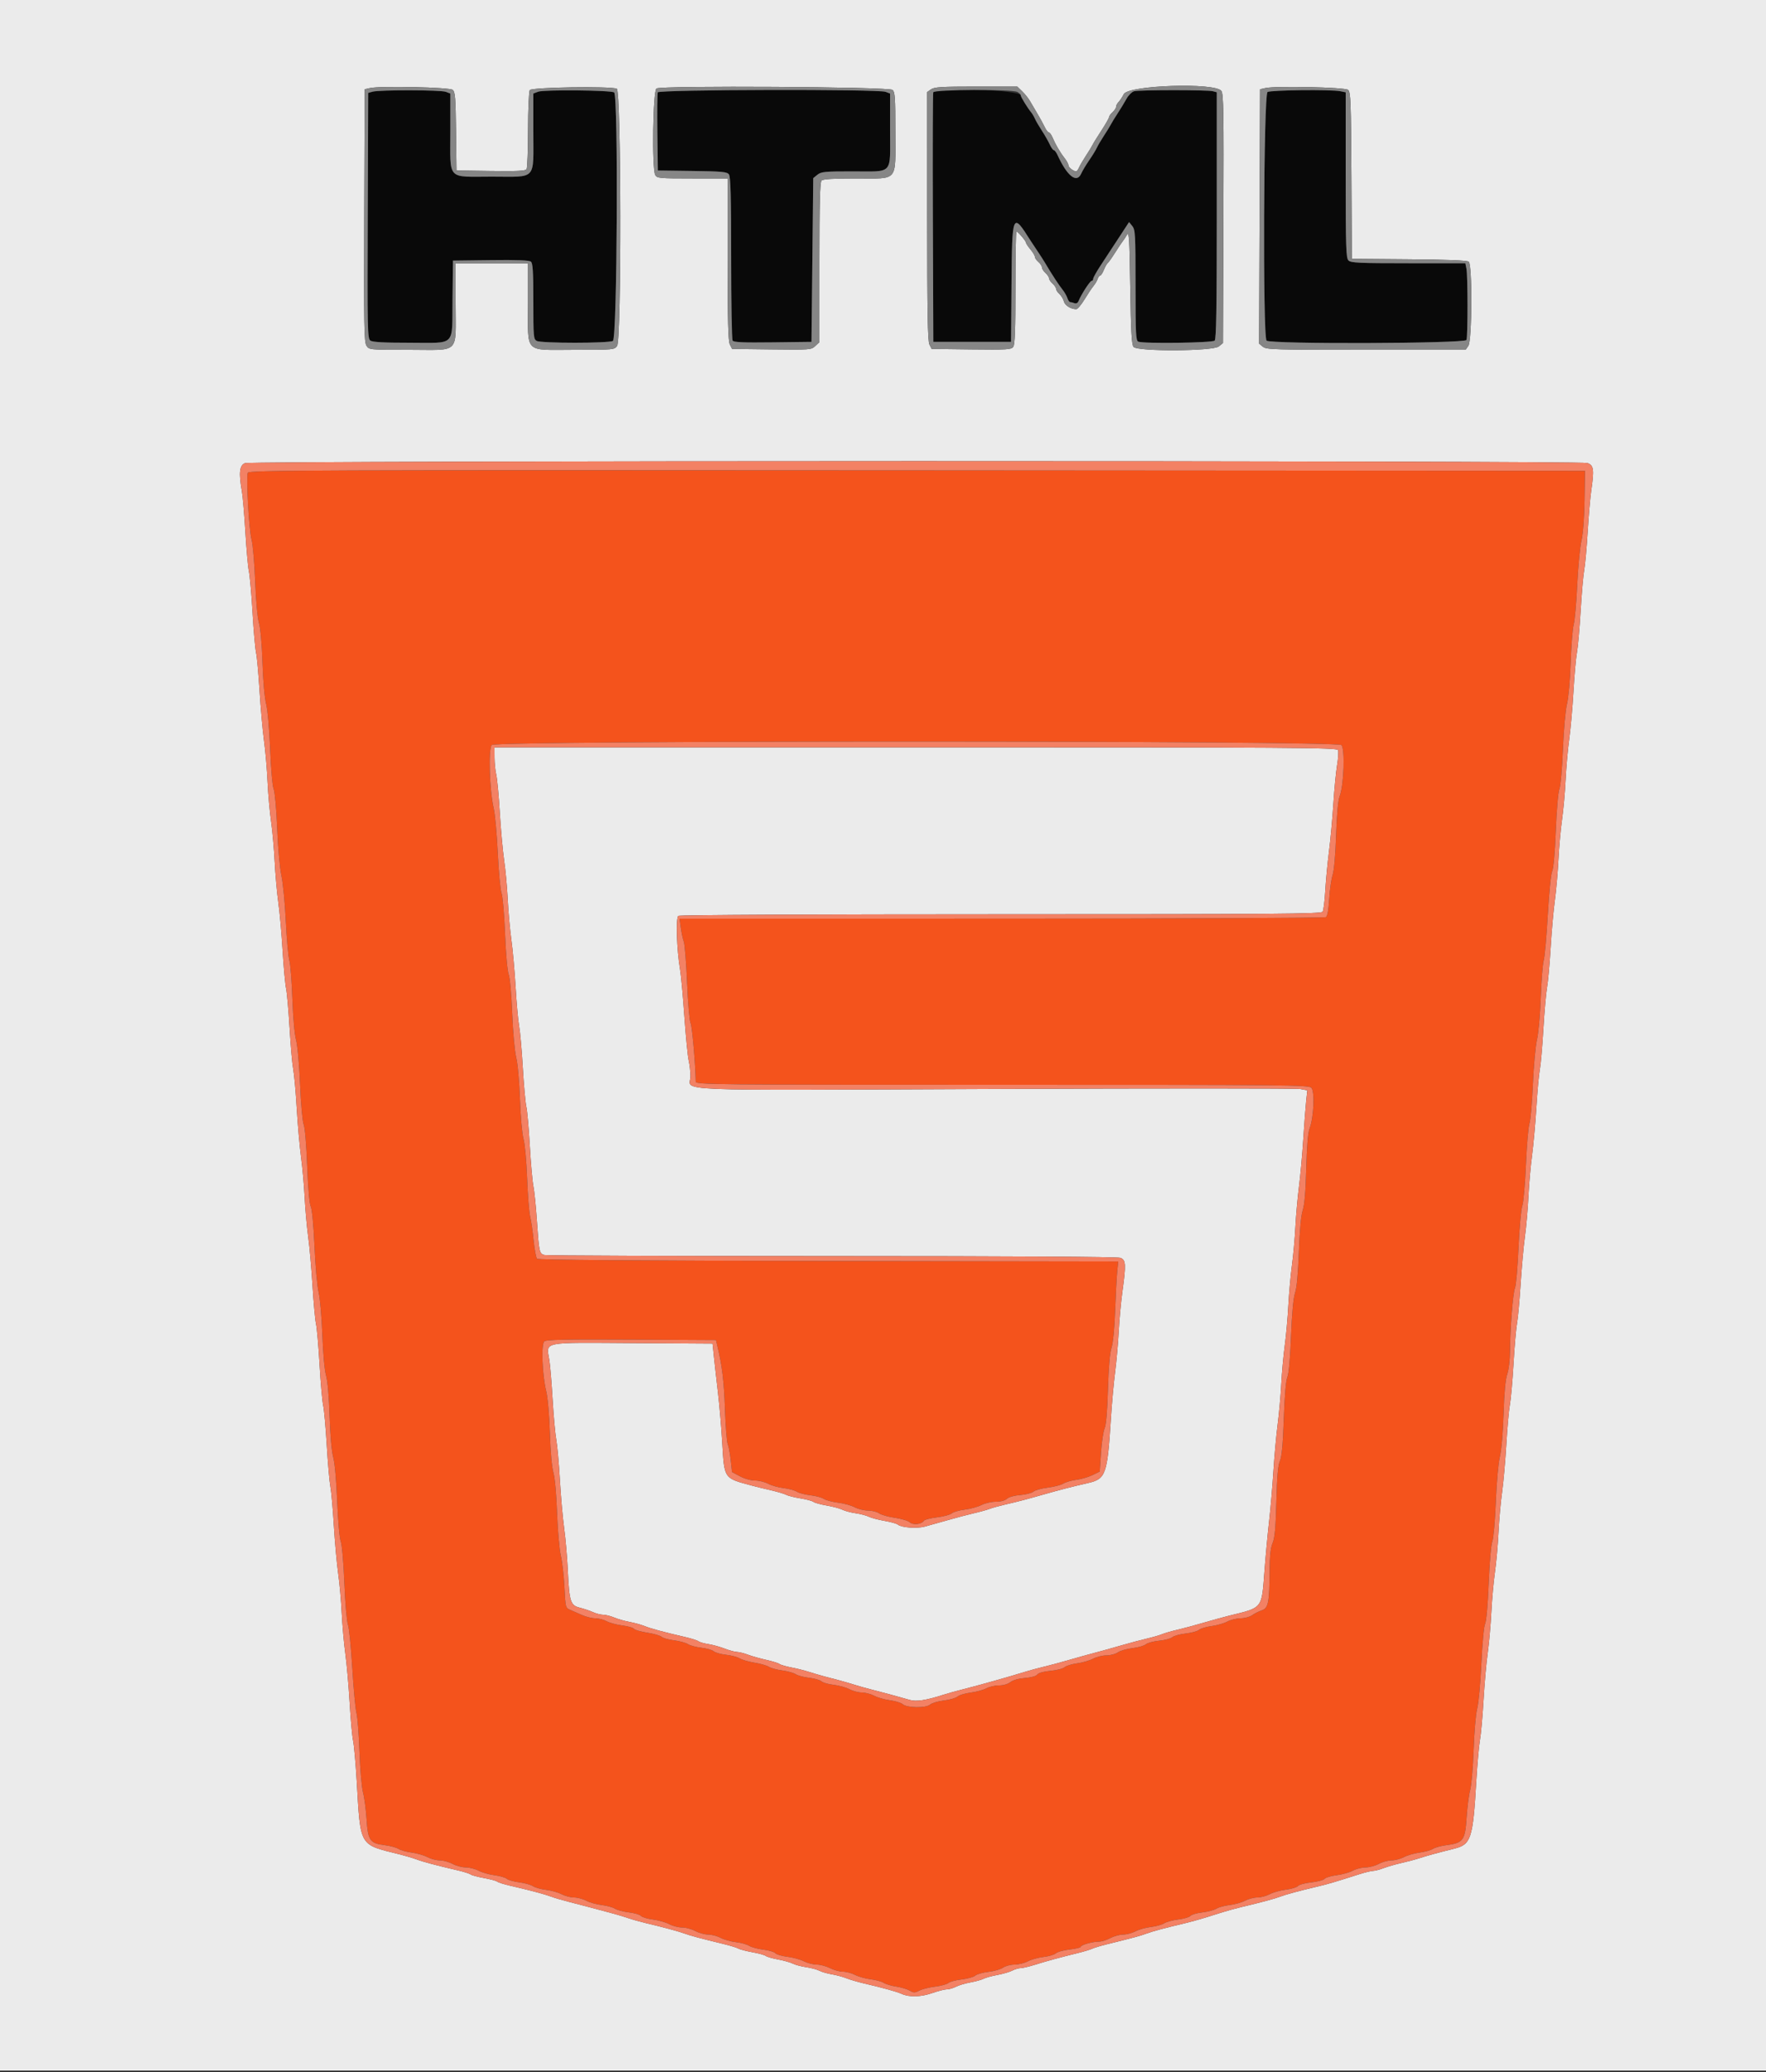
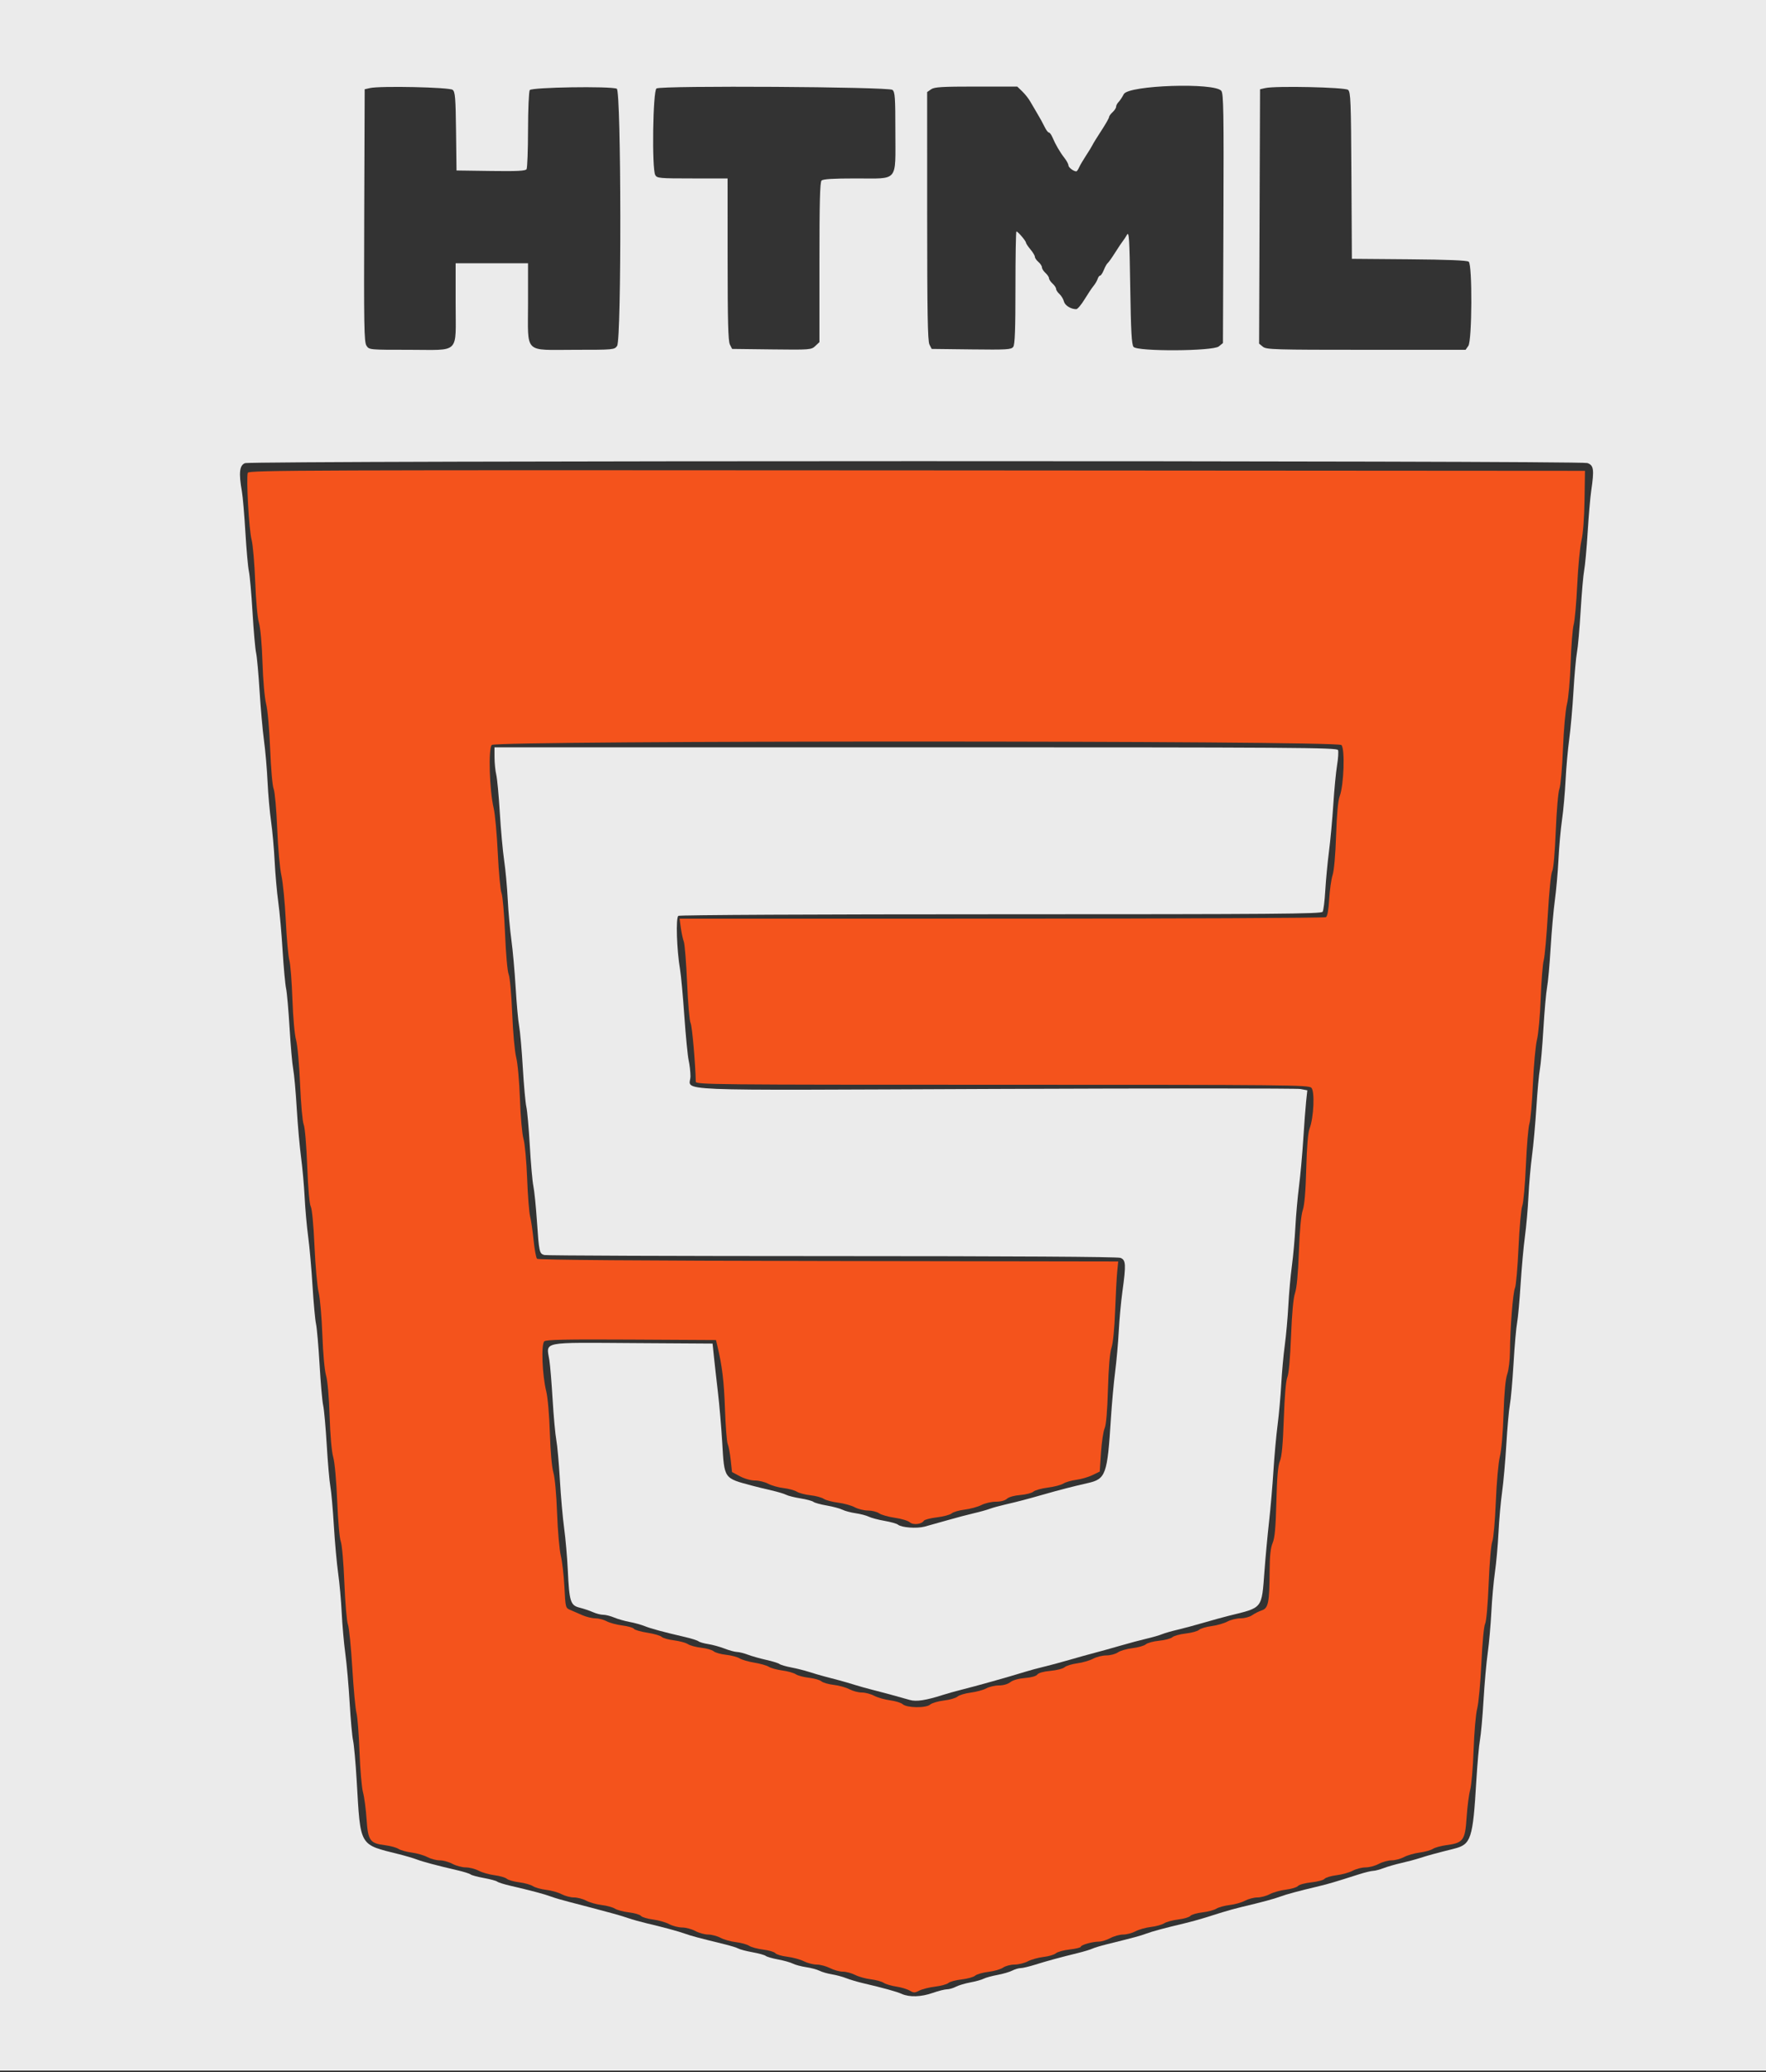
<svg xmlns="http://www.w3.org/2000/svg" id="svg" version="1.1" width="400" height="469.198" viewBox="0, 0, 400,469.198">
  <rect x="0" y="0" width="400" height="469.198" fill="#333333" stroke="none" />
  <g id="svgg">
    <path id="path0" d="M56.129 107.041 C 55.726 108.092,56.393 119.932,56.983 122.199 C 57.283 123.353,57.652 127.604,57.802 131.648 C 57.964 136.000,58.309 139.816,58.649 141.000 C 58.991 142.194,59.315 145.820,59.453 150.000 C 59.587 154.090,59.932 157.998,60.283 159.400 C 60.631 160.796,61.010 165.064,61.189 169.600 C 61.362 174.025,61.705 177.919,61.979 178.600 C 62.251 179.274,62.606 183.233,62.789 187.632 C 62.971 192.033,63.388 196.676,63.739 198.232 C 64.082 199.754,64.528 204.330,64.728 208.400 C 64.929 212.470,65.292 216.520,65.535 217.400 C 65.778 218.280,66.091 222.240,66.231 226.200 C 66.380 230.402,66.723 234.252,67.056 235.447 C 67.384 236.626,67.769 240.866,67.964 245.447 C 68.153 249.905,68.514 253.927,68.786 254.600 C 69.064 255.291,69.404 259.293,69.586 264.036 C 69.782 269.110,70.089 272.619,70.387 273.175 C 70.677 273.718,71.014 277.296,71.231 282.139 C 71.430 286.573,71.853 291.280,72.172 292.600 C 72.491 293.920,72.869 298.240,73.013 302.200 C 73.168 306.484,73.507 310.210,73.849 311.400 C 74.200 312.619,74.515 316.213,74.656 320.600 C 74.796 324.989,75.115 328.619,75.471 329.898 C 75.820 331.149,76.185 335.187,76.377 339.898 C 76.558 344.350,76.910 348.324,77.182 349.000 C 77.456 349.681,77.810 353.745,78.000 358.400 C 78.184 362.910,78.547 367.140,78.806 367.800 C 79.065 368.460,79.509 372.870,79.792 377.600 C 80.076 382.330,80.501 386.920,80.737 387.800 C 80.974 388.680,81.284 392.640,81.426 396.600 C 81.568 400.560,81.926 404.700,82.222 405.800 C 82.517 406.900,82.880 409.635,83.029 411.877 C 83.352 416.738,83.782 417.347,87.200 417.773 C 88.410 417.924,89.785 418.298,90.256 418.604 C 90.727 418.910,92.077 419.286,93.256 419.440 C 94.435 419.593,96.027 420.052,96.794 420.460 C 97.561 420.867,98.823 421.200,99.600 421.200 C 100.377 421.200,101.684 421.560,102.504 422.000 C 103.325 422.440,104.675 422.800,105.504 422.800 C 106.334 422.800,107.639 423.133,108.406 423.540 C 109.173 423.948,110.789 424.410,111.998 424.567 C 113.207 424.725,114.467 425.088,114.798 425.375 C 115.129 425.662,116.390 426.021,117.600 426.172 C 118.810 426.324,120.213 426.717,120.718 427.045 C 121.223 427.373,122.573 427.750,123.718 427.882 C 124.863 428.014,126.427 428.455,127.194 428.861 C 127.961 429.267,129.223 429.600,130.000 429.600 C 130.777 429.600,132.039 429.933,132.806 430.339 C 133.573 430.745,135.137 431.186,136.282 431.318 C 137.427 431.450,138.777 431.818,139.282 432.137 C 139.787 432.455,141.222 432.836,142.472 432.983 C 143.722 433.130,144.942 433.489,145.184 433.781 C 145.426 434.072,146.641 434.438,147.884 434.593 C 149.127 434.748,150.784 435.219,151.566 435.638 C 152.348 436.057,153.666 436.400,154.496 436.400 C 155.325 436.400,156.675 436.760,157.496 437.200 C 158.316 437.640,159.623 438.000,160.400 438.000 C 161.177 438.000,162.439 438.333,163.206 438.739 C 163.973 439.145,165.537 439.586,166.682 439.718 C 167.827 439.850,169.177 440.223,169.682 440.547 C 170.187 440.871,171.630 441.260,172.888 441.412 C 174.146 441.565,175.374 441.928,175.616 442.219 C 175.858 442.511,177.078 442.874,178.328 443.026 C 179.578 443.179,181.268 443.640,182.084 444.052 C 182.900 444.463,184.212 444.800,185.000 444.800 C 185.788 444.800,187.138 445.160,188.000 445.600 C 188.862 446.040,190.167 446.400,190.899 446.400 C 191.632 446.400,192.884 446.733,193.683 447.140 C 194.482 447.548,196.073 447.992,197.218 448.128 C 198.364 448.263,199.683 448.624,200.151 448.928 C 200.618 449.233,201.900 449.616,203.000 449.779 C 204.100 449.943,205.464 450.350,206.031 450.684 C 206.952 451.226,207.188 451.227,208.232 450.687 C 208.875 450.354,210.481 449.952,211.800 449.793 C 213.120 449.634,214.478 449.262,214.817 448.965 C 215.156 448.669,216.506 448.307,217.817 448.160 C 219.128 448.014,220.504 447.629,220.877 447.306 C 221.249 446.983,222.605 446.594,223.890 446.443 C 225.174 446.291,226.665 445.860,227.202 445.484 C 227.739 445.108,228.906 444.800,229.795 444.800 C 230.684 444.800,232.039 444.467,232.806 444.061 C 233.573 443.655,235.170 443.210,236.355 443.073 C 237.540 442.937,238.800 442.563,239.155 442.243 C 239.510 441.922,240.925 441.534,242.300 441.379 C 243.675 441.224,244.800 440.948,244.800 440.767 C 244.800 440.354,247.435 439.605,248.901 439.602 C 249.507 439.601,250.675 439.240,251.496 438.800 C 252.316 438.360,253.623 438.000,254.400 438.000 C 255.177 438.000,256.439 437.667,257.206 437.261 C 257.973 436.855,259.537 436.414,260.682 436.282 C 261.827 436.150,263.177 435.777,263.682 435.453 C 264.187 435.129,265.630 434.740,266.888 434.588 C 268.146 434.435,269.374 434.072,269.616 433.781 C 269.858 433.489,271.078 433.130,272.328 432.983 C 273.578 432.836,275.013 432.455,275.518 432.137 C 276.023 431.818,277.373 431.450,278.518 431.318 C 279.663 431.186,281.227 430.745,281.994 430.339 C 282.761 429.933,284.023 429.600,284.800 429.600 C 285.577 429.600,286.839 429.265,287.606 428.856 C 288.373 428.447,290.022 427.985,291.272 427.831 C 292.522 427.676,293.748 427.304,293.997 427.004 C 294.246 426.704,295.603 426.335,297.013 426.184 C 298.424 426.033,299.775 425.671,300.017 425.380 C 300.258 425.089,301.478 424.724,302.728 424.569 C 303.978 424.415,305.627 423.953,306.394 423.544 C 307.161 423.135,308.466 422.800,309.296 422.800 C 310.125 422.800,311.475 422.440,312.296 422.000 C 313.116 421.560,314.423 421.200,315.200 421.200 C 315.977 421.200,317.239 420.867,318.006 420.460 C 318.773 420.052,320.365 419.593,321.544 419.440 C 322.723 419.286,324.073 418.910,324.544 418.604 C 325.015 418.298,326.390 417.918,327.600 417.760 C 331.423 417.260,331.853 416.675,332.188 411.509 C 332.345 409.081,332.709 406.264,332.996 405.248 C 333.283 404.231,333.632 400.160,333.770 396.200 C 333.913 392.135,334.271 388.042,334.592 386.800 C 334.906 385.590,335.330 380.982,335.534 376.561 C 335.751 371.894,336.104 368.152,336.378 367.642 C 336.658 367.118,336.985 363.410,337.187 358.481 C 337.378 353.781,337.733 349.681,338.007 349.000 C 338.277 348.328,338.629 344.370,338.806 340.000 C 338.988 335.540,339.379 331.172,339.720 329.800 C 340.072 328.385,340.415 324.411,340.555 320.114 C 340.715 315.249,340.993 312.258,341.391 311.114 C 341.730 310.142,341.997 307.928,342.009 306.000 C 342.041 300.708,342.674 292.706,343.148 291.600 C 343.384 291.050,343.744 286.910,343.949 282.400 C 344.154 277.890,344.536 273.660,344.799 273.000 C 345.062 272.340,345.430 268.200,345.618 263.800 C 345.806 259.400,346.165 255.170,346.416 254.400 C 346.666 253.630,347.023 249.563,347.209 245.362 C 347.394 241.161,347.810 236.661,348.132 235.362 C 348.457 234.049,348.831 229.892,348.972 226.000 C 349.112 222.150,349.420 218.280,349.656 217.400 C 349.892 216.520,350.312 211.828,350.589 206.973 C 350.879 201.894,351.296 197.767,351.571 197.254 C 351.860 196.715,352.182 193.084,352.387 188.081 C 352.578 183.381,352.933 179.281,353.207 178.600 C 353.477 177.928,353.829 173.970,354.006 169.600 C 354.188 165.134,354.579 160.774,354.921 159.400 C 355.265 158.015,355.618 154.040,355.756 150.000 C 355.886 146.150,356.196 142.280,356.443 141.400 C 356.691 140.520,357.051 136.470,357.244 132.400 C 357.437 128.330,357.866 123.830,358.197 122.400 C 358.571 120.783,358.837 117.304,358.900 113.200 L 359.000 106.600 207.688 106.499 C 69.124 106.407,56.355 106.453,56.129 107.041 M303.828 168.685 C 304.669 169.526,304.393 177.739,303.438 180.281 C 303.064 181.279,302.785 184.307,302.626 189.110 C 302.478 193.558,302.169 197.082,301.835 198.110 C 301.533 199.040,301.187 201.493,301.065 203.563 C 300.921 206.013,300.662 207.441,300.322 207.657 C 300.035 207.839,266.978 207.991,226.862 207.994 L 153.925 208.000 154.212 210.100 C 154.370 211.255,154.673 212.650,154.886 213.200 C 155.098 213.750,155.431 217.938,155.625 222.506 C 155.820 227.075,156.177 231.182,156.419 231.635 C 156.764 232.279,157.527 240.937,157.589 244.900 C 157.599 245.564,161.174 245.600,226.971 245.600 C 291.726 245.600,296.388 245.645,297.023 246.280 C 297.831 247.088,297.572 252.988,296.616 255.534 C 296.253 256.501,295.997 259.585,295.865 264.600 C 295.729 269.753,295.473 272.780,295.071 274.000 C 294.685 275.170,294.380 278.461,294.199 283.400 C 294.016 288.378,293.715 291.604,293.327 292.750 C 292.938 293.900,292.626 297.263,292.419 302.550 C 292.223 307.558,291.908 311.054,291.587 311.800 C 291.260 312.561,290.965 316.002,290.783 321.200 C 290.578 327.035,290.322 329.804,289.897 330.800 C 289.464 331.814,289.244 334.349,289.098 340.000 C 288.945 345.930,288.741 348.171,288.248 349.349 C 287.779 350.471,287.592 352.235,287.570 355.749 C 287.527 362.854,287.276 364.108,285.800 364.600 C 285.140 364.820,284.155 365.315,283.611 365.700 C 283.062 366.088,281.902 366.400,281.005 366.400 C 280.116 366.400,278.761 366.733,277.994 367.140 C 277.227 367.548,275.611 368.010,274.402 368.167 C 273.193 368.325,271.925 368.706,271.585 369.014 C 271.245 369.321,269.894 369.693,268.583 369.840 C 267.272 369.986,265.904 370.363,265.541 370.678 C 265.179 370.992,263.829 371.352,262.541 371.477 C 261.254 371.603,259.896 371.970,259.523 372.294 C 259.151 372.617,257.795 373.006,256.510 373.157 C 255.226 373.309,253.735 373.740,253.198 374.116 C 252.661 374.492,251.494 374.800,250.605 374.800 C 249.716 374.800,248.359 375.137,247.590 375.549 C 246.821 375.961,245.204 376.431,243.996 376.592 C 242.788 376.754,241.498 377.153,241.130 377.478 C 240.761 377.804,239.321 378.173,237.930 378.299 C 236.368 378.440,235.232 378.756,234.960 379.126 C 234.691 379.492,233.605 379.799,232.160 379.917 C 230.712 380.035,229.431 380.397,228.846 380.855 C 228.270 381.305,227.241 381.601,226.246 381.602 C 225.341 381.604,224.060 381.901,223.400 382.262 C 222.740 382.624,221.154 383.054,219.877 383.219 C 218.599 383.384,217.249 383.790,216.877 384.122 C 216.504 384.455,215.120 384.855,213.800 385.011 C 212.480 385.168,211.074 385.582,210.675 385.933 C 209.732 386.761,205.394 386.699,204.449 385.844 C 204.090 385.519,202.807 385.125,201.598 384.967 C 200.389 384.810,198.773 384.348,198.006 383.940 C 197.239 383.533,195.977 383.200,195.200 383.200 C 194.423 383.200,193.161 382.867,192.394 382.461 C 191.627 382.055,190.030 381.610,188.845 381.473 C 187.660 381.337,186.400 380.973,186.045 380.666 C 185.690 380.359,184.432 379.999,183.249 379.866 C 182.067 379.734,180.712 379.372,180.240 379.063 C 179.767 378.753,178.395 378.370,177.190 378.212 C 175.986 378.053,174.611 377.678,174.136 377.377 C 173.661 377.075,172.188 376.655,170.863 376.441 C 169.537 376.228,168.036 375.792,167.526 375.474 C 167.017 375.156,165.630 374.789,164.445 374.660 C 163.260 374.531,162.000 374.173,161.645 373.866 C 161.290 373.559,160.032 373.199,158.849 373.066 C 157.667 372.934,156.304 372.567,155.821 372.251 C 155.338 371.934,153.912 371.547,152.652 371.389 C 151.391 371.232,150.131 370.874,149.851 370.594 C 149.571 370.314,148.110 369.893,146.604 369.658 C 145.099 369.424,143.741 369.028,143.587 368.779 C 143.433 368.529,142.248 368.189,140.953 368.023 C 139.659 367.856,138.060 367.424,137.400 367.062 C 136.740 366.701,135.582 366.404,134.826 366.402 C 134.071 366.401,132.721 366.068,131.826 365.662 C 130.932 365.256,129.724 364.728,129.141 364.489 C 128.102 364.063,128.078 363.968,127.841 359.327 C 127.708 356.727,127.339 353.520,127.021 352.200 C 126.703 350.880,126.325 346.560,126.181 342.600 C 126.025 338.308,125.687 334.592,125.343 333.400 C 124.994 332.189,124.678 328.637,124.542 324.400 C 124.412 320.349,124.069 316.397,123.727 315.018 C 122.810 311.323,122.540 304.314,123.291 303.691 C 123.756 303.305,128.213 303.216,143.031 303.296 L 162.170 303.400 162.457 304.600 C 163.567 309.237,163.987 312.694,164.200 318.929 C 164.334 322.850,164.615 326.450,164.825 326.929 C 165.035 327.408,165.340 329.034,165.504 330.542 L 165.800 333.283 167.594 334.242 C 168.634 334.798,170.065 335.200,171.000 335.200 C 171.886 335.200,173.239 335.533,174.006 335.939 C 174.773 336.345,176.337 336.786,177.482 336.918 C 178.627 337.050,179.977 337.416,180.482 337.731 C 180.987 338.047,182.368 338.410,183.551 338.540 C 184.733 338.669,186.096 339.033,186.579 339.349 C 187.062 339.666,188.524 340.057,189.828 340.218 C 191.133 340.380,192.827 340.847,193.594 341.256 C 194.361 341.665,195.716 342.000,196.605 342.000 C 197.494 342.000,198.628 342.284,199.124 342.632 C 199.621 342.980,201.226 343.434,202.692 343.642 C 204.159 343.849,205.675 344.306,206.063 344.657 C 206.817 345.339,208.753 345.124,209.261 344.301 C 209.409 344.061,210.743 343.719,212.224 343.541 C 213.706 343.363,215.207 342.959,215.559 342.645 C 215.912 342.331,217.238 341.946,218.508 341.790 C 219.777 341.634,221.480 341.167,222.292 340.753 C 223.105 340.339,224.572 340.000,225.553 340.000 C 226.658 340.000,227.618 339.746,228.075 339.332 C 228.513 338.936,229.744 338.592,231.106 338.485 C 232.368 338.386,233.702 338.041,234.070 337.718 C 234.439 337.394,235.899 336.986,237.315 336.811 C 238.730 336.635,240.319 336.222,240.844 335.894 C 241.370 335.565,242.691 335.183,243.781 335.044 C 244.870 334.906,246.511 334.430,247.427 333.987 L 249.092 333.181 249.377 328.890 C 249.534 326.531,249.902 324.060,250.194 323.400 C 250.543 322.611,250.803 319.579,250.952 314.545 C 251.101 309.532,251.377 306.288,251.754 305.145 C 252.104 304.085,252.427 300.811,252.576 296.800 C 252.712 293.170,252.925 289.167,253.050 287.905 L 253.277 285.609 187.659 285.505 C 144.585 285.436,121.903 285.263,121.642 285.000 C 121.423 284.780,121.071 282.890,120.860 280.800 C 120.649 278.710,120.293 276.280,120.070 275.400 C 119.847 274.520,119.544 270.650,119.397 266.800 C 119.247 262.887,118.884 258.945,118.574 257.860 C 118.258 256.753,117.912 252.890,117.769 248.860 C 117.624 244.806,117.263 240.778,116.919 239.400 C 116.579 238.035,116.188 233.723,116.012 229.400 C 115.836 225.075,115.492 221.283,115.213 220.600 C 114.932 219.910,114.584 215.998,114.395 211.400 C 114.214 207.000,113.854 202.860,113.595 202.200 C 113.336 201.540,112.958 197.490,112.754 193.200 C 112.551 188.910,112.131 184.320,111.821 183.000 C 110.861 178.907,110.575 169.482,111.387 168.670 C 112.437 167.621,302.779 167.636,303.828 168.685 " stroke="none" fill="#f4531c" fill-rule="evenodd" />
-     <path id="path1" d="M84.400 20.758 L 83.400 21.036 83.296 48.818 C 83.200 74.581,83.242 76.636,83.873 77.100 C 84.365 77.462,86.832 77.600,92.800 77.600 C 103.426 77.600,102.367 78.670,102.496 67.800 L 102.600 59.000 111.149 58.892 C 117.118 58.816,119.865 58.922,120.249 59.241 C 120.685 59.603,120.800 61.474,120.800 68.235 C 120.800 76.266,120.846 76.796,121.574 77.186 C 122.604 77.738,137.796 77.738,138.826 77.186 C 139.801 76.664,140.069 21.551,139.100 20.924 C 138.320 20.419,123.175 20.276,121.900 20.762 L 120.800 21.180 120.800 29.701 C 120.800 41.031,121.741 40.000,111.400 40.000 C 101.059 40.000,102.000 41.031,102.000 29.701 L 102.000 21.180 100.974 20.790 C 99.823 20.353,85.954 20.326,84.400 20.758 M148.979 20.910 C 148.872 21.190,148.832 25.285,148.892 30.010 L 149.000 38.600 156.800 38.705 C 163.560 38.796,164.667 38.899,165.100 39.481 C 165.483 39.995,165.601 44.430,165.606 58.376 C 165.609 68.399,165.757 76.829,165.935 77.108 C 166.183 77.499,168.278 77.591,175.029 77.508 L 183.800 77.400 184.000 58.864 L 184.200 40.329 185.144 39.564 C 185.993 38.877,186.793 38.800,193.071 38.800 C 202.461 38.800,201.600 39.731,201.600 29.576 L 201.600 21.180 200.574 20.790 C 198.903 20.155,149.225 20.270,148.979 20.910 M211.384 20.900 C 211.279 21.175,211.240 34.000,211.296 49.400 L 211.400 77.400 220.200 77.400 L 229.000 77.400 229.106 64.434 C 229.238 48.156,229.312 47.983,233.394 54.443 C 233.617 54.796,234.333 55.876,234.985 56.843 C 235.637 57.809,236.447 59.070,236.785 59.645 C 238.175 62.009,239.851 64.574,240.645 65.555 C 241.110 66.130,241.617 67.005,241.772 67.500 C 241.927 67.995,242.207 68.400,242.394 68.400 C 242.581 68.400,243.018 68.509,243.365 68.642 C 243.760 68.793,244.108 68.607,244.297 68.142 C 244.899 66.666,246.884 63.600,247.238 63.600 C 247.437 63.600,247.600 63.388,247.600 63.129 C 247.600 62.870,248.382 61.475,249.338 60.029 C 250.294 58.583,252.124 55.797,253.405 53.838 L 255.733 50.277 256.466 51.183 C 257.143 52.018,257.200 53.062,257.200 64.602 C 257.200 75.643,257.274 77.143,257.833 77.357 C 259.091 77.840,274.613 77.627,275.120 77.120 C 275.484 76.756,275.600 69.913,275.600 48.767 L 275.600 20.893 274.700 20.652 C 273.517 20.335,258.067 20.339,256.882 20.657 C 256.377 20.792,255.606 21.555,255.168 22.351 C 254.731 23.148,253.843 24.610,253.194 25.600 C 252.546 26.590,251.829 27.760,251.600 28.200 C 251.371 28.640,250.651 29.810,250.000 30.800 C 249.349 31.790,248.641 32.995,248.426 33.478 C 248.212 33.961,247.439 35.221,246.709 36.278 C 245.979 37.335,245.165 38.695,244.899 39.300 C 243.891 41.601,241.723 39.906,239.527 35.100 C 239.251 34.495,238.875 34.000,238.692 34.000 C 238.509 34.000,238.092 33.415,237.765 32.700 C 237.438 31.985,236.640 30.590,235.993 29.600 C 235.346 28.610,234.635 27.390,234.414 26.889 C 234.193 26.389,233.827 25.759,233.600 25.489 C 232.773 24.505,231.200 21.954,231.200 21.596 C 231.200 20.349,211.854 19.669,211.384 20.900 M287.100 20.832 C 286.208 21.351,285.994 76.234,286.880 77.120 C 287.707 77.947,331.838 77.798,332.157 76.967 C 332.477 76.133,332.471 62.457,332.150 60.850 L 331.900 59.600 318.979 59.600 C 307.765 59.600,305.974 59.517,305.429 58.971 C 304.875 58.418,304.800 56.108,304.800 39.621 L 304.800 20.900 303.550 20.650 C 301.482 20.236,287.864 20.387,287.100 20.832 " stroke="none" fill="#090909" fill-rule="evenodd" />
    <path id="path2" d="M0.000 234.400 L 0.000 468.800 200.000 468.800 L 400.000 468.800 400.000 234.400 L 400.000 0.000 200.000 0.000 L 0.000 0.000 0.000 234.400 M102.532 20.343 C 103.094 20.809,103.200 22.125,103.292 29.743 L 103.400 38.600 111.171 38.709 C 117.120 38.792,119.018 38.698,119.265 38.309 C 119.442 38.029,119.593 34.020,119.600 29.400 C 119.607 24.780,119.783 20.730,119.991 20.400 C 120.400 19.753,138.198 19.471,139.700 20.087 C 140.716 20.505,140.791 76.863,139.777 78.311 C 139.165 79.185,139.001 79.200,130.177 79.200 C 118.490 79.200,119.600 80.312,119.600 68.600 L 119.600 59.600 111.400 59.600 L 103.200 59.600 103.200 68.669 C 103.200 80.371,104.362 79.200,92.747 79.200 C 83.624 79.200,83.618 79.199,83.007 78.266 C 82.469 77.446,82.407 73.848,82.497 48.770 L 82.600 20.208 83.800 19.937 C 86.134 19.411,101.820 19.751,102.532 20.343 M202.139 20.349 C 202.718 20.830,202.800 22.012,202.800 29.849 C 202.800 41.384,203.632 40.400,193.880 40.400 C 188.720 40.400,186.418 40.542,186.080 40.880 C 185.721 41.239,185.600 45.905,185.600 59.410 L 185.600 77.461 184.666 78.338 C 183.754 79.195,183.519 79.213,174.777 79.108 L 165.823 79.000 165.317 78.000 C 164.932 77.238,164.810 72.645,164.806 58.700 L 164.800 40.400 156.814 40.400 C 149.328 40.400,148.802 40.352,148.414 39.626 C 147.618 38.139,147.875 20.513,148.700 20.026 C 149.863 19.338,201.296 19.649,202.139 20.349 M231.548 20.700 C 232.175 21.305,232.991 22.340,233.360 23.000 C 233.729 23.660,234.468 24.920,235.002 25.800 C 235.535 26.680,236.251 27.985,236.591 28.700 C 236.932 29.415,237.371 30.000,237.566 30.000 C 237.762 30.000,238.130 30.495,238.384 31.100 C 239.057 32.703,240.102 34.495,241.113 35.781 C 241.601 36.401,242.000 37.147,242.000 37.440 C 242.000 37.913,243.163 38.800,243.784 38.800 C 243.914 38.800,244.199 38.395,244.418 37.900 C 244.637 37.405,245.350 36.190,246.002 35.200 C 246.654 34.210,247.312 33.130,247.464 32.800 C 247.617 32.470,248.519 31.010,249.471 29.555 C 250.422 28.100,251.200 26.733,251.200 26.517 C 251.200 26.301,251.560 25.798,252.000 25.400 C 252.440 25.002,252.800 24.447,252.800 24.167 C 252.800 23.886,253.047 23.410,253.348 23.109 C 253.650 22.808,254.187 21.998,254.543 21.310 C 255.590 19.285,275.220 18.643,276.640 20.587 C 277.130 21.257,277.200 25.553,277.108 49.523 L 277.000 77.671 276.056 78.435 C 274.710 79.525,257.644 79.617,256.749 78.539 C 256.319 78.021,256.157 75.105,256.000 65.039 C 255.825 53.831,255.730 52.324,255.246 53.175 C 254.941 53.711,254.528 54.341,254.329 54.575 C 254.129 54.809,253.348 55.976,252.594 57.170 C 251.839 58.363,251.072 59.443,250.888 59.570 C 250.705 59.696,250.318 60.385,250.029 61.100 C 249.740 61.815,249.357 62.400,249.178 62.400 C 249.000 62.400,248.746 62.739,248.615 63.152 C 248.484 63.566,248.067 64.278,247.688 64.735 C 247.310 65.191,246.392 66.562,245.649 67.782 C 244.906 69.002,244.063 70.000,243.775 70.000 C 242.544 70.000,241.205 69.160,240.975 68.244 C 240.839 67.702,240.384 66.948,239.964 66.567 C 239.544 66.187,239.200 65.662,239.200 65.400 C 239.200 65.138,238.840 64.598,238.400 64.200 C 237.960 63.802,237.600 63.262,237.600 63.000 C 237.600 62.738,237.240 62.198,236.800 61.800 C 236.360 61.402,236.000 60.832,236.000 60.534 C 236.000 60.236,235.640 59.684,235.200 59.307 C 234.760 58.930,234.400 58.406,234.400 58.142 C 234.400 57.878,233.950 57.127,233.400 56.473 C 232.850 55.819,232.394 55.130,232.387 54.942 C 232.373 54.544,230.544 52.400,230.219 52.400 C 230.099 52.400,230.000 58.126,230.000 65.124 C 230.000 74.677,229.875 78.018,229.500 78.531 C 229.049 79.148,228.107 79.205,220.011 79.108 L 211.023 79.000 210.517 78.000 C 210.124 77.223,210.010 70.748,210.006 48.923 L 210.000 20.845 210.889 20.223 C 211.632 19.702,213.310 19.600,221.093 19.600 L 230.407 19.600 231.548 20.700 M305.336 20.346 C 305.925 20.835,306.003 22.832,306.096 39.746 L 306.200 58.600 319.166 58.706 C 327.920 58.777,332.305 58.955,332.666 59.255 C 333.512 59.957,333.432 77.090,332.577 78.311 L 331.955 79.200 309.422 79.200 C 288.553 79.200,286.826 79.148,286.037 78.500 L 285.185 77.800 285.292 49.004 L 285.400 20.208 286.600 19.937 C 288.943 19.409,304.620 19.751,305.336 20.346 M359.540 104.839 C 360.987 105.343,361.116 106.278,360.410 111.123 C 360.196 112.596,359.835 116.794,359.608 120.454 C 359.382 124.114,359.028 127.998,358.822 129.086 C 358.615 130.174,358.253 134.328,358.016 138.317 C 357.779 142.306,357.405 146.518,357.185 147.677 C 356.966 148.836,356.606 152.848,356.386 156.592 C 356.166 160.336,355.734 165.200,355.427 167.400 C 355.119 169.600,354.751 173.740,354.608 176.600 C 354.466 179.460,354.102 183.510,353.800 185.600 C 353.498 187.690,353.134 191.740,352.992 194.600 C 352.849 197.460,352.484 201.600,352.180 203.800 C 351.877 206.000,351.444 210.872,351.218 214.626 C 350.992 218.381,350.629 222.392,350.411 223.542 C 350.193 224.691,349.821 228.894,349.584 232.883 C 349.347 236.872,348.985 241.026,348.778 242.114 C 348.572 243.202,348.217 247.086,347.989 250.746 C 347.760 254.406,347.319 259.290,347.008 261.600 C 346.696 263.910,346.333 268.050,346.200 270.800 C 346.067 273.550,345.704 277.690,345.392 280.000 C 345.081 282.310,344.640 287.194,344.411 290.854 C 344.183 294.514,343.828 298.398,343.622 299.486 C 343.415 300.574,343.053 304.728,342.816 308.717 C 342.579 312.706,342.205 316.918,341.985 318.077 C 341.766 319.236,341.406 323.248,341.186 326.992 C 340.966 330.736,340.534 335.600,340.227 337.800 C 339.919 340.000,339.551 344.140,339.408 347.000 C 339.266 349.860,338.902 353.910,338.600 356.000 C 338.298 358.090,337.934 362.140,337.792 365.000 C 337.649 367.860,337.281 372.000,336.973 374.200 C 336.666 376.400,336.234 381.264,336.014 385.008 C 335.794 388.752,335.434 392.764,335.215 393.923 C 334.995 395.082,334.623 399.266,334.388 403.220 C 333.609 416.329,333.196 417.600,329.400 418.550 C 325.233 419.594,323.452 420.080,321.600 420.680 C 320.610 421.001,318.720 421.506,317.400 421.803 C 316.080 422.099,314.280 422.617,313.400 422.954 C 312.520 423.290,311.440 423.573,311.000 423.582 C 310.560 423.592,309.120 423.944,307.800 424.365 C 302.336 426.108,300.895 426.535,298.800 427.033 C 294.133 428.141,291.347 428.890,290.000 429.400 C 288.653 429.910,285.867 430.659,281.200 431.767 C 279.990 432.054,278.055 432.584,276.900 432.945 C 275.745 433.305,273.855 433.895,272.700 434.255 C 271.545 434.616,269.610 435.146,268.400 435.433 C 263.733 436.541,260.947 437.290,259.600 437.800 C 258.302 438.291,257.038 438.632,250.600 440.227 C 249.280 440.554,247.840 440.992,247.400 441.200 C 246.960 441.408,245.520 441.844,244.200 442.169 C 240.101 443.177,237.099 443.994,234.492 444.813 C 233.112 445.246,231.618 445.600,231.172 445.600 C 230.725 445.600,229.871 445.853,229.272 446.163 C 228.674 446.472,227.152 446.916,225.891 447.149 C 224.629 447.383,223.238 447.765,222.800 448.000 C 222.362 448.235,221.017 448.609,219.812 448.832 C 218.607 449.054,217.121 449.497,216.510 449.816 C 215.900 450.134,214.991 450.396,214.490 450.398 C 213.990 450.399,212.556 450.760,211.304 451.200 C 208.642 452.135,206.032 452.226,204.260 451.444 C 203.033 450.902,200.210 450.120,195.470 449.009 C 194.189 448.709,192.479 448.200,191.670 447.879 C 190.862 447.558,189.390 447.163,188.400 447.001 C 187.410 446.838,186.148 446.474,185.595 446.191 C 185.042 445.909,183.692 445.547,182.595 445.387 C 181.498 445.227,180.146 444.866,179.592 444.585 C 179.037 444.304,177.528 443.879,176.237 443.641 C 174.946 443.402,173.690 443.041,173.445 442.839 C 173.200 442.636,171.854 442.263,170.453 442.009 C 169.052 441.755,167.612 441.381,167.253 441.177 C 166.894 440.973,165.520 440.542,164.200 440.219 C 158.388 438.798,156.512 438.298,155.200 437.820 C 153.720 437.281,150.107 436.303,146.326 435.418 C 145.075 435.125,143.275 434.619,142.326 434.292 C 141.377 433.965,139.790 433.485,138.800 433.225 C 137.810 432.966,135.740 432.411,134.200 431.992 C 132.660 431.573,130.230 430.938,128.800 430.580 C 127.370 430.222,125.570 429.691,124.800 429.400 C 123.372 428.860,120.239 428.026,115.617 426.958 C 114.196 426.629,112.846 426.205,112.617 426.015 C 112.388 425.825,111.030 425.459,109.600 425.200 C 108.170 424.941,106.812 424.575,106.583 424.385 C 106.354 424.195,105.004 423.771,103.583 423.442 C 98.961 422.374,95.828 421.540,94.400 421.000 C 93.630 420.709,91.830 420.177,90.400 419.819 C 81.253 417.530,81.681 418.270,80.792 403.200 C 80.552 399.130,80.184 395.035,79.976 394.101 C 79.768 393.166,79.416 389.296,79.195 385.501 C 78.974 381.705,78.534 376.710,78.217 374.400 C 77.901 372.090,77.533 367.950,77.400 365.200 C 77.267 362.450,76.903 358.400,76.592 356.200 C 76.281 354.000,75.841 349.123,75.614 345.362 C 75.388 341.601,75.033 337.627,74.825 336.530 C 74.617 335.433,74.251 331.238,74.011 327.207 C 73.772 323.176,73.406 319.119,73.198 318.191 C 72.990 317.263,72.623 313.105,72.382 308.952 C 72.142 304.798,71.779 300.647,71.577 299.727 C 71.374 298.807,71.019 294.937,70.787 291.127 C 70.555 287.317,70.111 282.310,69.801 280.000 C 69.491 277.690,69.128 273.640,68.996 271.000 C 68.863 268.360,68.499 264.310,68.188 262.000 C 67.876 259.690,67.438 254.728,67.214 250.974 C 66.990 247.219,66.629 243.208,66.411 242.058 C 66.193 240.909,65.821 236.691,65.584 232.685 C 65.348 228.678,64.993 224.677,64.796 223.793 C 64.599 222.910,64.246 219.040,64.010 215.193 C 63.774 211.347,63.331 206.400,63.025 204.200 C 62.719 202.000,62.351 197.860,62.208 195.000 C 62.066 192.140,61.702 188.090,61.400 186.000 C 61.098 183.910,60.740 179.860,60.604 177.000 C 60.468 174.140,60.101 169.910,59.788 167.600 C 59.476 165.290,59.027 160.253,58.791 156.407 C 58.555 152.560,58.201 148.690,58.004 147.807 C 57.808 146.923,57.444 142.780,57.195 138.600 C 56.946 134.420,56.575 130.237,56.370 129.305 C 56.166 128.373,55.811 124.413,55.581 120.505 C 55.351 116.597,54.991 112.422,54.781 111.227 C 54.051 107.064,54.248 105.322,55.500 104.865 C 57.118 104.274,357.846 104.249,359.540 104.839 M112.010 171.500 C 112.015 172.765,112.192 174.520,112.404 175.400 C 112.615 176.280,112.977 180.150,113.208 184.000 C 113.439 187.850,113.880 192.710,114.189 194.800 C 114.498 196.890,114.863 200.850,115.000 203.600 C 115.137 206.350,115.509 210.490,115.826 212.800 C 116.144 215.110,116.580 219.975,116.796 223.612 C 117.011 227.249,117.367 231.171,117.586 232.327 C 117.806 233.484,118.179 237.709,118.415 241.715 C 118.652 245.722,119.014 249.720,119.219 250.600 C 119.424 251.480,119.776 255.440,120.001 259.400 C 120.226 263.360,120.589 267.471,120.808 268.535 C 121.027 269.599,121.386 273.109,121.604 276.335 C 122.091 283.505,122.164 283.844,123.296 284.147 C 123.793 284.280,153.123 284.392,188.474 284.395 C 229.254 284.398,253.123 284.543,253.774 284.790 C 255.018 285.263,255.077 286.254,254.225 292.430 C 253.909 294.724,253.537 298.760,253.399 301.400 C 253.260 304.040,252.891 308.180,252.579 310.600 C 252.266 313.020,251.834 317.790,251.619 321.200 C 250.820 333.877,250.468 334.859,246.400 335.778 C 243.229 336.494,239.854 337.364,236.400 338.355 C 232.672 339.424,230.538 339.984,227.741 340.625 C 226.388 340.935,224.771 341.383,224.147 341.620 C 223.522 341.858,221.929 342.301,220.606 342.605 C 219.283 342.909,216.580 343.623,214.600 344.192 C 212.620 344.761,210.280 345.416,209.400 345.648 C 207.622 346.115,204.196 345.861,203.402 345.202 C 203.120 344.967,201.744 344.578,200.344 344.336 C 198.945 344.094,197.350 343.673,196.800 343.400 C 196.250 343.127,194.902 342.773,193.805 342.613 C 192.708 342.453,191.358 342.093,190.805 341.813 C 190.252 341.533,188.655 341.106,187.256 340.864 C 185.856 340.622,184.500 340.249,184.242 340.035 C 183.984 339.821,182.664 339.467,181.308 339.248 C 179.953 339.030,178.497 338.666,178.073 338.439 C 177.649 338.212,176.154 337.764,174.751 337.444 C 173.348 337.124,171.390 336.644,170.400 336.379 C 163.882 334.631,164.084 334.921,163.583 326.582 C 163.372 323.072,162.934 317.950,162.609 315.200 C 162.283 312.450,161.878 308.850,161.709 307.200 L 161.400 304.200 143.800 304.089 C 122.218 303.953,123.747 303.645,124.434 307.992 C 124.617 309.146,124.950 313.175,125.174 316.945 C 125.399 320.715,125.771 324.790,126.001 326.000 C 126.231 327.210,126.595 331.259,126.810 334.999 C 127.025 338.738,127.461 343.688,127.779 345.999 C 128.096 348.309,128.467 352.540,128.602 355.400 C 128.947 362.678,129.196 363.469,131.312 363.998 C 132.240 364.230,133.591 364.686,134.314 365.010 C 135.036 365.335,136.077 365.600,136.626 365.600 C 137.176 365.600,138.295 365.882,139.113 366.226 C 139.931 366.570,141.500 367.018,142.600 367.223 C 143.700 367.427,145.230 367.850,146.000 368.162 C 147.399 368.729,150.312 369.516,155.183 370.642 C 156.604 370.971,157.962 371.403,158.203 371.602 C 158.443 371.802,159.441 372.088,160.420 372.239 C 161.399 372.390,163.062 372.848,164.115 373.257 C 165.168 373.666,166.428 374.008,166.915 374.018 C 167.402 374.027,168.520 374.307,169.400 374.640 C 170.280 374.973,172.145 375.500,173.545 375.811 C 174.945 376.123,176.295 376.541,176.545 376.740 C 176.795 376.940,177.990 377.292,179.200 377.522 C 180.410 377.752,182.210 378.202,183.200 378.522 C 184.190 378.841,185.765 379.305,186.700 379.552 C 187.635 379.798,189.165 380.202,190.100 380.448 C 191.035 380.695,192.610 381.154,193.600 381.468 C 194.590 381.782,196.390 382.286,197.600 382.587 C 199.713 383.114,202.976 383.999,206.054 384.881 C 207.555 385.311,209.676 384.989,213.600 383.736 C 214.590 383.420,216.390 382.914,217.600 382.613 C 221.070 381.748,228.514 379.657,232.200 378.511 C 233.300 378.169,235.190 377.658,236.400 377.375 C 237.610 377.093,240.220 376.390,242.200 375.815 C 244.180 375.239,246.790 374.512,248.000 374.200 C 249.210 373.888,251.820 373.161,253.800 372.585 C 255.780 372.010,258.459 371.295,259.752 370.996 C 261.046 370.698,262.598 370.250,263.200 370.000 C 263.802 369.750,265.354 369.302,266.648 369.004 C 267.941 368.705,270.620 367.986,272.600 367.405 C 274.580 366.825,277.190 366.106,278.400 365.809 C 286.105 363.913,285.750 364.366,286.410 355.600 C 286.650 352.410,287.118 347.390,287.450 344.444 C 287.782 341.498,288.223 336.368,288.431 333.044 C 288.639 329.720,289.065 325.020,289.378 322.600 C 289.691 320.180,290.062 316.040,290.203 313.400 C 290.344 310.760,290.703 306.800,291.001 304.600 C 291.300 302.400,291.663 298.350,291.808 295.600 C 291.954 292.850,292.317 288.792,292.615 286.581 C 292.913 284.371,293.270 280.411,293.407 277.781 C 293.544 275.152,293.912 271.020,294.224 268.600 C 294.535 266.180,294.968 261.410,295.185 258.000 C 295.402 254.590,295.699 250.688,295.844 249.328 L 296.108 246.857 294.554 246.564 C 293.699 246.403,262.553 246.396,225.340 246.548 C 149.191 246.858,156.408 247.159,156.390 243.671 C 156.385 242.642,156.202 241.027,155.984 240.081 C 155.766 239.136,155.326 234.636,155.007 230.081 C 154.687 225.527,154.252 220.778,154.039 219.530 C 153.273 215.042,153.038 207.749,153.647 207.357 C 153.965 207.151,184.938 207.000,226.714 207.000 C 288.978 207.000,299.277 206.920,299.580 206.431 C 299.774 206.118,300.042 203.958,300.176 201.631 C 300.310 199.304,300.686 195.330,301.012 192.800 C 301.338 190.270,301.780 185.461,301.996 182.113 C 302.212 178.765,302.595 174.773,302.848 173.242 C 303.101 171.710,303.199 170.175,303.066 169.829 C 302.848 169.259,293.799 169.200,207.413 169.200 L 112.000 169.200 112.010 171.500 " stroke="none" fill="#ebebeb" fill-rule="evenodd" />
-     <path id="path3" d="M55.500 104.865 C 54.248 105.322,54.051 107.064,54.781 111.227 C 54.991 112.422,55.351 116.597,55.581 120.505 C 55.811 124.413,56.166 128.373,56.370 129.305 C 56.575 130.237,56.946 134.420,57.195 138.600 C 57.444 142.780,57.808 146.923,58.004 147.807 C 58.201 148.690,58.555 152.560,58.791 156.407 C 59.027 160.253,59.476 165.290,59.788 167.600 C 60.101 169.910,60.468 174.140,60.604 177.000 C 60.740 179.860,61.098 183.910,61.400 186.000 C 61.702 188.090,62.066 192.140,62.208 195.000 C 62.351 197.860,62.719 202.000,63.025 204.200 C 63.331 206.400,63.774 211.347,64.010 215.193 C 64.246 219.040,64.599 222.910,64.796 223.793 C 64.993 224.677,65.348 228.678,65.584 232.685 C 65.821 236.691,66.193 240.909,66.411 242.058 C 66.629 243.208,66.990 247.219,67.214 250.974 C 67.438 254.728,67.876 259.690,68.188 262.000 C 68.499 264.310,68.863 268.360,68.996 271.000 C 69.128 273.640,69.491 277.690,69.801 280.000 C 70.111 282.310,70.555 287.317,70.787 291.127 C 71.019 294.937,71.374 298.807,71.577 299.727 C 71.779 300.647,72.142 304.798,72.382 308.952 C 72.623 313.105,72.990 317.263,73.198 318.191 C 73.406 319.119,73.772 323.176,74.011 327.207 C 74.251 331.238,74.617 335.433,74.825 336.530 C 75.033 337.627,75.388 341.601,75.614 345.362 C 75.841 349.123,76.281 354.000,76.592 356.200 C 76.903 358.400,77.267 362.450,77.400 365.200 C 77.533 367.950,77.901 372.090,78.217 374.400 C 78.534 376.710,78.974 381.705,79.195 385.501 C 79.416 389.296,79.768 393.166,79.976 394.101 C 80.184 395.035,80.552 399.130,80.792 403.200 C 81.681 418.270,81.253 417.530,90.400 419.819 C 91.830 420.177,93.630 420.709,94.400 421.000 C 95.828 421.540,98.961 422.374,103.583 423.442 C 105.004 423.771,106.354 424.195,106.583 424.385 C 106.812 424.575,108.170 424.941,109.600 425.200 C 111.030 425.459,112.388 425.825,112.617 426.015 C 112.846 426.205,114.196 426.629,115.617 426.958 C 120.239 428.026,123.372 428.860,124.800 429.400 C 125.570 429.691,127.370 430.222,128.800 430.580 C 130.230 430.938,132.660 431.573,134.200 431.992 C 135.740 432.411,137.810 432.966,138.800 433.225 C 139.790 433.485,141.377 433.965,142.326 434.292 C 143.275 434.619,145.075 435.125,146.326 435.418 C 150.107 436.303,153.720 437.281,155.200 437.820 C 156.512 438.298,158.388 438.798,164.200 440.219 C 165.520 440.542,166.894 440.973,167.253 441.177 C 167.612 441.381,169.052 441.755,170.453 442.009 C 171.854 442.263,173.200 442.636,173.445 442.839 C 173.690 443.041,174.946 443.402,176.237 443.641 C 177.528 443.879,179.037 444.304,179.592 444.585 C 180.146 444.866,181.498 445.227,182.595 445.387 C 183.692 445.547,185.042 445.909,185.595 446.191 C 186.148 446.474,187.410 446.838,188.400 447.001 C 189.390 447.163,190.862 447.558,191.670 447.879 C 192.479 448.200,194.189 448.709,195.470 449.009 C 200.210 450.120,203.033 450.902,204.260 451.444 C 206.032 452.226,208.642 452.135,211.304 451.200 C 212.556 450.760,213.990 450.399,214.490 450.398 C 214.991 450.396,215.900 450.134,216.510 449.816 C 217.121 449.497,218.607 449.054,219.812 448.832 C 221.017 448.609,222.362 448.235,222.800 448.000 C 223.238 447.765,224.629 447.383,225.891 447.149 C 227.152 446.916,228.674 446.472,229.272 446.163 C 229.871 445.853,230.725 445.600,231.172 445.600 C 231.618 445.600,233.112 445.246,234.492 444.813 C 237.099 443.994,240.101 443.177,244.200 442.169 C 245.520 441.844,246.960 441.408,247.400 441.200 C 247.840 440.992,249.280 440.554,250.600 440.227 C 257.038 438.632,258.302 438.291,259.600 437.800 C 260.947 437.290,263.733 436.541,268.400 435.433 C 269.610 435.146,271.545 434.616,272.700 434.255 C 273.855 433.895,275.745 433.305,276.900 432.945 C 278.055 432.584,279.990 432.054,281.200 431.767 C 285.867 430.659,288.653 429.910,290.000 429.400 C 291.347 428.890,294.133 428.141,298.800 427.033 C 300.895 426.535,302.336 426.108,307.800 424.365 C 309.120 423.944,310.560 423.592,311.000 423.582 C 311.440 423.573,312.520 423.290,313.400 422.954 C 314.280 422.617,316.080 422.099,317.400 421.803 C 318.720 421.506,320.610 421.001,321.600 420.680 C 323.452 420.080,325.233 419.594,329.400 418.550 C 333.196 417.600,333.609 416.329,334.388 403.220 C 334.623 399.266,334.995 395.082,335.215 393.923 C 335.434 392.764,335.794 388.752,336.014 385.008 C 336.234 381.264,336.666 376.400,336.973 374.200 C 337.281 372.000,337.649 367.860,337.792 365.000 C 337.934 362.140,338.298 358.090,338.600 356.000 C 338.902 353.910,339.266 349.860,339.408 347.000 C 339.551 344.140,339.919 340.000,340.227 337.800 C 340.534 335.600,340.966 330.736,341.186 326.992 C 341.406 323.248,341.766 319.236,341.985 318.077 C 342.205 316.918,342.579 312.706,342.816 308.717 C 343.053 304.728,343.415 300.574,343.622 299.486 C 343.828 298.398,344.183 294.514,344.411 290.854 C 344.640 287.194,345.081 282.310,345.392 280.000 C 345.704 277.690,346.067 273.550,346.200 270.800 C 346.333 268.050,346.696 263.910,347.008 261.600 C 347.319 259.290,347.760 254.406,347.989 250.746 C 348.217 247.086,348.572 243.202,348.778 242.114 C 348.985 241.026,349.347 236.872,349.584 232.883 C 349.821 228.894,350.193 224.691,350.411 223.542 C 350.629 222.392,350.992 218.381,351.218 214.626 C 351.444 210.872,351.877 206.000,352.180 203.800 C 352.484 201.600,352.849 197.460,352.992 194.600 C 353.134 191.740,353.498 187.690,353.800 185.600 C 354.102 183.510,354.466 179.460,354.608 176.600 C 354.751 173.740,355.119 169.600,355.427 167.400 C 355.734 165.200,356.166 160.336,356.386 156.592 C 356.606 152.848,356.966 148.836,357.185 147.677 C 357.405 146.518,357.779 142.306,358.016 138.317 C 358.253 134.328,358.615 130.174,358.822 129.086 C 359.028 127.998,359.382 124.114,359.608 120.454 C 359.835 116.794,360.196 112.596,360.410 111.123 C 361.116 106.278,360.987 105.343,359.540 104.839 C 357.846 104.249,57.118 104.274,55.500 104.865 M358.900 113.200 C 358.837 117.304,358.571 120.783,358.197 122.400 C 357.866 123.830,357.437 128.330,357.244 132.400 C 357.051 136.470,356.691 140.520,356.443 141.400 C 356.196 142.280,355.886 146.150,355.756 150.000 C 355.618 154.040,355.265 158.015,354.921 159.400 C 354.579 160.774,354.188 165.134,354.006 169.600 C 353.829 173.970,353.477 177.928,353.207 178.600 C 352.933 179.281,352.578 183.381,352.387 188.081 C 352.182 193.084,351.860 196.715,351.571 197.254 C 351.296 197.767,350.879 201.894,350.589 206.973 C 350.312 211.828,349.892 216.520,349.656 217.400 C 349.420 218.280,349.112 222.150,348.972 226.000 C 348.831 229.892,348.457 234.049,348.132 235.362 C 347.810 236.661,347.394 241.161,347.209 245.362 C 347.023 249.563,346.666 253.630,346.416 254.400 C 346.165 255.170,345.806 259.400,345.618 263.800 C 345.430 268.200,345.062 272.340,344.799 273.000 C 344.536 273.660,344.154 277.890,343.949 282.400 C 343.744 286.910,343.384 291.050,343.148 291.600 C 342.674 292.706,342.041 300.708,342.009 306.000 C 341.997 307.928,341.730 310.142,341.391 311.114 C 340.993 312.258,340.715 315.249,340.555 320.114 C 340.415 324.411,340.072 328.385,339.720 329.800 C 339.379 331.172,338.988 335.540,338.806 340.000 C 338.629 344.370,338.277 348.328,338.007 349.000 C 337.733 349.681,337.378 353.781,337.187 358.481 C 336.985 363.410,336.658 367.118,336.378 367.642 C 336.104 368.152,335.751 371.894,335.534 376.561 C 335.330 380.982,334.906 385.590,334.592 386.800 C 334.271 388.042,333.913 392.135,333.770 396.200 C 333.632 400.160,333.283 404.231,332.996 405.248 C 332.709 406.264,332.345 409.081,332.188 411.509 C 331.853 416.675,331.423 417.260,327.600 417.760 C 326.390 417.918,325.015 418.298,324.544 418.604 C 324.073 418.910,322.723 419.286,321.544 419.440 C 320.365 419.593,318.773 420.052,318.006 420.460 C 317.239 420.867,315.977 421.200,315.200 421.200 C 314.423 421.200,313.116 421.560,312.296 422.000 C 311.475 422.440,310.125 422.800,309.296 422.800 C 308.466 422.800,307.161 423.135,306.394 423.544 C 305.627 423.953,303.978 424.415,302.728 424.569 C 301.478 424.724,300.258 425.089,300.017 425.380 C 299.775 425.671,298.424 426.033,297.013 426.184 C 295.603 426.335,294.246 426.704,293.997 427.004 C 293.748 427.304,292.522 427.676,291.272 427.831 C 290.022 427.985,288.373 428.447,287.606 428.856 C 286.839 429.265,285.577 429.600,284.800 429.600 C 284.023 429.600,282.761 429.933,281.994 430.339 C 281.227 430.745,279.663 431.186,278.518 431.318 C 277.373 431.450,276.023 431.818,275.518 432.137 C 275.013 432.455,273.578 432.836,272.328 432.983 C 271.078 433.130,269.858 433.489,269.616 433.781 C 269.374 434.072,268.146 434.435,266.888 434.588 C 265.630 434.740,264.187 435.129,263.682 435.453 C 263.177 435.777,261.827 436.150,260.682 436.282 C 259.537 436.414,257.973 436.855,257.206 437.261 C 256.439 437.667,255.177 438.000,254.400 438.000 C 253.623 438.000,252.316 438.360,251.496 438.800 C 250.675 439.240,249.507 439.601,248.901 439.602 C 247.435 439.605,244.800 440.354,244.800 440.767 C 244.800 440.948,243.675 441.224,242.300 441.379 C 240.925 441.534,239.510 441.922,239.155 442.243 C 238.800 442.563,237.540 442.937,236.355 443.073 C 235.170 443.210,233.573 443.655,232.806 444.061 C 232.039 444.467,230.684 444.800,229.795 444.800 C 228.906 444.800,227.739 445.108,227.202 445.484 C 226.665 445.860,225.174 446.291,223.890 446.443 C 222.605 446.594,221.249 446.983,220.877 447.306 C 220.504 447.629,219.128 448.014,217.817 448.160 C 216.506 448.307,215.156 448.669,214.817 448.965 C 214.478 449.262,213.120 449.634,211.800 449.793 C 210.481 449.952,208.875 450.354,208.232 450.687 C 207.188 451.227,206.952 451.226,206.031 450.684 C 205.464 450.350,204.100 449.943,203.000 449.779 C 201.900 449.616,200.618 449.233,200.151 448.928 C 199.683 448.624,198.364 448.263,197.218 448.128 C 196.073 447.992,194.482 447.548,193.683 447.140 C 192.884 446.733,191.632 446.400,190.899 446.400 C 190.167 446.400,188.862 446.040,188.000 445.600 C 187.138 445.160,185.788 444.800,185.000 444.800 C 184.212 444.800,182.900 444.463,182.084 444.052 C 181.268 443.640,179.578 443.179,178.328 443.026 C 177.078 442.874,175.858 442.511,175.616 442.219 C 175.374 441.928,174.146 441.565,172.888 441.412 C 171.630 441.260,170.187 440.871,169.682 440.547 C 169.177 440.223,167.827 439.850,166.682 439.718 C 165.537 439.586,163.973 439.145,163.206 438.739 C 162.439 438.333,161.177 438.000,160.400 438.000 C 159.623 438.000,158.316 437.640,157.496 437.200 C 156.675 436.760,155.325 436.400,154.496 436.400 C 153.666 436.400,152.348 436.057,151.566 435.638 C 150.784 435.219,149.127 434.748,147.884 434.593 C 146.641 434.438,145.426 434.072,145.184 433.781 C 144.942 433.489,143.722 433.130,142.472 432.983 C 141.222 432.836,139.787 432.455,139.282 432.137 C 138.777 431.818,137.427 431.450,136.282 431.318 C 135.137 431.186,133.573 430.745,132.806 430.339 C 132.039 429.933,130.777 429.600,130.000 429.600 C 129.223 429.600,127.961 429.267,127.194 428.861 C 126.427 428.455,124.863 428.014,123.718 427.882 C 122.573 427.750,121.223 427.373,120.718 427.045 C 120.213 426.717,118.810 426.324,117.600 426.172 C 116.390 426.021,115.129 425.662,114.798 425.375 C 114.467 425.088,113.207 424.725,111.998 424.567 C 110.789 424.410,109.173 423.948,108.406 423.540 C 107.639 423.133,106.334 422.800,105.504 422.800 C 104.675 422.800,103.325 422.440,102.504 422.000 C 101.684 421.560,100.377 421.200,99.600 421.200 C 98.823 421.200,97.561 420.867,96.794 420.460 C 96.027 420.052,94.435 419.593,93.256 419.440 C 92.077 419.286,90.727 418.910,90.256 418.604 C 89.785 418.298,88.410 417.924,87.200 417.773 C 83.782 417.347,83.352 416.738,83.029 411.877 C 82.880 409.635,82.517 406.900,82.222 405.800 C 81.926 404.700,81.568 400.560,81.426 396.600 C 81.284 392.640,80.974 388.680,80.737 387.800 C 80.501 386.920,80.076 382.330,79.792 377.600 C 79.509 372.870,79.065 368.460,78.806 367.800 C 78.547 367.140,78.184 362.910,78.000 358.400 C 77.810 353.745,77.456 349.681,77.182 349.000 C 76.910 348.324,76.558 344.350,76.377 339.898 C 76.185 335.187,75.820 331.149,75.471 329.898 C 75.115 328.619,74.796 324.989,74.656 320.600 C 74.515 316.213,74.200 312.619,73.849 311.400 C 73.507 310.210,73.168 306.484,73.013 302.200 C 72.869 298.240,72.491 293.920,72.172 292.600 C 71.853 291.280,71.430 286.573,71.231 282.139 C 71.014 277.296,70.677 273.718,70.387 273.175 C 70.089 272.619,69.782 269.110,69.586 264.036 C 69.404 259.293,69.064 255.291,68.786 254.600 C 68.514 253.927,68.153 249.905,67.964 245.447 C 67.769 240.866,67.384 236.626,67.056 235.447 C 66.723 234.252,66.380 230.402,66.231 226.200 C 66.091 222.240,65.778 218.280,65.535 217.400 C 65.292 216.520,64.929 212.470,64.728 208.400 C 64.528 204.330,64.082 199.754,63.739 198.232 C 63.388 196.676,62.971 192.033,62.789 187.632 C 62.606 183.233,62.251 179.274,61.979 178.600 C 61.705 177.919,61.362 174.025,61.189 169.600 C 61.010 165.064,60.631 160.796,60.283 159.400 C 59.932 157.998,59.587 154.090,59.453 150.000 C 59.315 145.820,58.991 142.194,58.649 141.000 C 58.309 139.816,57.964 136.000,57.802 131.648 C 57.652 127.604,57.283 123.353,56.983 122.199 C 56.393 119.932,55.726 108.092,56.129 107.041 C 56.355 106.453,69.124 106.407,207.688 106.499 L 359.000 106.600 358.900 113.200 M111.387 168.670 C 110.575 169.482,110.861 178.907,111.821 183.000 C 112.131 184.320,112.551 188.910,112.754 193.200 C 112.958 197.490,113.336 201.540,113.595 202.200 C 113.854 202.860,114.214 207.000,114.395 211.400 C 114.584 215.998,114.932 219.910,115.213 220.600 C 115.492 221.283,115.836 225.075,116.012 229.400 C 116.188 233.723,116.579 238.035,116.919 239.400 C 117.263 240.778,117.624 244.806,117.769 248.860 C 117.912 252.890,118.258 256.753,118.574 257.860 C 118.884 258.945,119.247 262.887,119.397 266.800 C 119.544 270.650,119.847 274.520,120.070 275.400 C 120.293 276.280,120.649 278.710,120.860 280.800 C 121.071 282.890,121.423 284.780,121.642 285.000 C 121.903 285.263,144.585 285.436,187.659 285.505 L 253.277 285.609 253.050 287.905 C 252.925 289.167,252.712 293.170,252.576 296.800 C 252.427 300.811,252.104 304.085,251.754 305.145 C 251.377 306.288,251.101 309.532,250.952 314.545 C 250.803 319.579,250.543 322.611,250.194 323.400 C 249.902 324.060,249.534 326.531,249.377 328.890 L 249.092 333.181 247.427 333.987 C 246.511 334.430,244.870 334.906,243.781 335.044 C 242.691 335.183,241.370 335.565,240.844 335.894 C 240.319 336.222,238.730 336.635,237.315 336.811 C 235.899 336.986,234.439 337.394,234.070 337.718 C 233.702 338.041,232.368 338.386,231.106 338.485 C 229.744 338.592,228.513 338.936,228.075 339.332 C 227.618 339.746,226.658 340.000,225.553 340.000 C 224.572 340.000,223.105 340.339,222.292 340.753 C 221.480 341.167,219.777 341.634,218.508 341.790 C 217.238 341.946,215.912 342.331,215.559 342.645 C 215.207 342.959,213.706 343.363,212.224 343.541 C 210.743 343.719,209.409 344.061,209.261 344.301 C 208.753 345.124,206.817 345.339,206.063 344.657 C 205.675 344.306,204.159 343.849,202.692 343.642 C 201.226 343.434,199.621 342.980,199.124 342.632 C 198.628 342.284,197.494 342.000,196.605 342.000 C 195.716 342.000,194.361 341.665,193.594 341.256 C 192.827 340.847,191.133 340.380,189.828 340.218 C 188.524 340.057,187.062 339.666,186.579 339.349 C 186.096 339.033,184.733 338.669,183.551 338.540 C 182.368 338.410,180.987 338.047,180.482 337.731 C 179.977 337.416,178.627 337.050,177.482 336.918 C 176.337 336.786,174.773 336.345,174.006 335.939 C 173.239 335.533,171.886 335.200,171.000 335.200 C 170.065 335.200,168.634 334.798,167.594 334.242 L 165.800 333.283 165.504 330.542 C 165.340 329.034,165.035 327.408,164.825 326.929 C 164.615 326.450,164.334 322.850,164.200 318.929 C 163.987 312.694,163.567 309.237,162.457 304.600 L 162.170 303.400 143.031 303.296 C 128.213 303.216,123.756 303.305,123.291 303.691 C 122.540 304.314,122.810 311.323,123.727 315.018 C 124.069 316.397,124.412 320.349,124.542 324.400 C 124.678 328.637,124.994 332.189,125.343 333.400 C 125.687 334.592,126.025 338.308,126.181 342.600 C 126.325 346.560,126.703 350.880,127.021 352.200 C 127.339 353.520,127.708 356.727,127.841 359.327 C 128.078 363.968,128.102 364.063,129.141 364.489 C 129.724 364.728,130.932 365.256,131.826 365.662 C 132.721 366.068,134.071 366.401,134.826 366.402 C 135.582 366.404,136.740 366.701,137.400 367.062 C 138.060 367.424,139.659 367.856,140.953 368.023 C 142.248 368.189,143.433 368.529,143.587 368.779 C 143.741 369.028,145.099 369.424,146.604 369.658 C 148.110 369.893,149.571 370.314,149.851 370.594 C 150.131 370.874,151.391 371.232,152.652 371.389 C 153.912 371.547,155.338 371.934,155.821 372.251 C 156.304 372.567,157.667 372.934,158.849 373.066 C 160.032 373.199,161.290 373.559,161.645 373.866 C 162.000 374.173,163.260 374.531,164.445 374.660 C 165.630 374.789,167.017 375.156,167.526 375.474 C 168.036 375.792,169.537 376.228,170.863 376.441 C 172.188 376.655,173.661 377.075,174.136 377.377 C 174.611 377.678,175.986 378.053,177.190 378.212 C 178.395 378.370,179.767 378.753,180.240 379.063 C 180.712 379.372,182.067 379.734,183.249 379.866 C 184.432 379.999,185.690 380.359,186.045 380.666 C 186.400 380.973,187.660 381.337,188.845 381.473 C 190.030 381.610,191.627 382.055,192.394 382.461 C 193.161 382.867,194.423 383.200,195.200 383.200 C 195.977 383.200,197.239 383.533,198.006 383.940 C 198.773 384.348,200.389 384.810,201.598 384.967 C 202.807 385.125,204.090 385.519,204.449 385.844 C 205.394 386.699,209.732 386.761,210.675 385.933 C 211.074 385.582,212.480 385.168,213.800 385.011 C 215.120 384.855,216.504 384.455,216.877 384.122 C 217.249 383.790,218.599 383.384,219.877 383.219 C 221.154 383.054,222.740 382.624,223.400 382.262 C 224.060 381.901,225.341 381.604,226.246 381.602 C 227.241 381.601,228.270 381.305,228.846 380.855 C 229.431 380.397,230.712 380.035,232.160 379.917 C 233.605 379.799,234.691 379.492,234.960 379.126 C 235.232 378.756,236.368 378.440,237.930 378.299 C 239.321 378.173,240.761 377.804,241.130 377.478 C 241.498 377.153,242.788 376.754,243.996 376.592 C 245.204 376.431,246.821 375.961,247.590 375.549 C 248.359 375.137,249.716 374.800,250.605 374.800 C 251.494 374.800,252.661 374.492,253.198 374.116 C 253.735 373.740,255.226 373.309,256.510 373.157 C 257.795 373.006,259.151 372.617,259.523 372.294 C 259.896 371.970,261.254 371.603,262.541 371.477 C 263.829 371.352,265.179 370.992,265.541 370.678 C 265.904 370.363,267.272 369.986,268.583 369.840 C 269.894 369.693,271.245 369.321,271.585 369.014 C 271.925 368.706,273.193 368.325,274.402 368.167 C 275.611 368.010,277.227 367.548,277.994 367.140 C 278.761 366.733,280.116 366.400,281.005 366.400 C 281.902 366.400,283.062 366.088,283.611 365.700 C 284.155 365.315,285.140 364.820,285.800 364.600 C 287.276 364.108,287.527 362.854,287.570 355.749 C 287.592 352.235,287.779 350.471,288.248 349.349 C 288.741 348.171,288.945 345.930,289.098 340.000 C 289.244 334.349,289.464 331.814,289.897 330.800 C 290.322 329.804,290.578 327.035,290.783 321.200 C 290.965 316.002,291.260 312.561,291.587 311.800 C 291.908 311.054,292.223 307.558,292.419 302.550 C 292.626 297.263,292.938 293.900,293.327 292.750 C 293.715 291.604,294.016 288.378,294.199 283.400 C 294.380 278.461,294.685 275.170,295.071 274.000 C 295.473 272.780,295.729 269.753,295.865 264.600 C 295.997 259.585,296.253 256.501,296.616 255.534 C 297.572 252.988,297.831 247.088,297.023 246.280 C 296.388 245.645,291.726 245.600,226.971 245.600 C 161.174 245.600,157.599 245.564,157.589 244.900 C 157.527 240.937,156.764 232.279,156.419 231.635 C 156.177 231.182,155.820 227.075,155.625 222.506 C 155.431 217.938,155.098 213.750,154.886 213.200 C 154.673 212.650,154.370 211.255,154.212 210.100 L 153.925 208.000 226.862 207.994 C 266.978 207.991,300.035 207.839,300.322 207.657 C 300.662 207.441,300.921 206.013,301.065 203.563 C 301.187 201.493,301.533 199.040,301.835 198.110 C 302.169 197.082,302.478 193.558,302.626 189.110 C 302.785 184.307,303.064 181.279,303.438 180.281 C 304.393 177.739,304.669 169.526,303.828 168.685 C 302.779 167.636,112.437 167.621,111.387 168.670 M303.066 169.829 C 303.199 170.175,303.101 171.710,302.848 173.242 C 302.595 174.773,302.212 178.765,301.996 182.113 C 301.780 185.461,301.338 190.270,301.012 192.800 C 300.686 195.330,300.310 199.304,300.176 201.631 C 300.042 203.958,299.774 206.118,299.580 206.431 C 299.277 206.920,288.978 207.000,226.714 207.000 C 184.938 207.000,153.965 207.151,153.647 207.357 C 153.038 207.749,153.273 215.042,154.039 219.530 C 154.252 220.778,154.687 225.527,155.007 230.081 C 155.326 234.636,155.766 239.136,155.984 240.081 C 156.202 241.027,156.385 242.642,156.390 243.671 C 156.408 247.159,149.191 246.858,225.340 246.548 C 262.553 246.396,293.699 246.403,294.554 246.564 L 296.108 246.857 295.844 249.328 C 295.699 250.688,295.402 254.590,295.185 258.000 C 294.968 261.410,294.535 266.180,294.224 268.600 C 293.912 271.020,293.544 275.152,293.407 277.781 C 293.270 280.411,292.913 284.371,292.615 286.581 C 292.317 288.792,291.954 292.850,291.808 295.600 C 291.663 298.350,291.300 302.400,291.001 304.600 C 290.703 306.800,290.344 310.760,290.203 313.400 C 290.062 316.040,289.691 320.180,289.378 322.600 C 289.065 325.020,288.639 329.720,288.431 333.044 C 288.223 336.368,287.782 341.498,287.450 344.444 C 287.118 347.390,286.650 352.410,286.410 355.600 C 285.750 364.366,286.105 363.913,278.400 365.809 C 277.190 366.106,274.580 366.825,272.600 367.405 C 270.620 367.986,267.941 368.705,266.648 369.004 C 265.354 369.302,263.802 369.750,263.200 370.000 C 262.598 370.250,261.046 370.698,259.752 370.996 C 258.459 371.295,255.780 372.010,253.800 372.585 C 251.820 373.161,249.210 373.888,248.000 374.200 C 246.790 374.512,244.180 375.239,242.200 375.815 C 240.220 376.390,237.610 377.093,236.400 377.375 C 235.190 377.658,233.300 378.169,232.200 378.511 C 228.514 379.657,221.070 381.748,217.600 382.613 C 216.390 382.914,214.590 383.420,213.600 383.736 C 209.676 384.989,207.555 385.311,206.054 384.881 C 202.976 383.999,199.713 383.114,197.600 382.587 C 196.390 382.286,194.590 381.782,193.600 381.468 C 192.610 381.154,191.035 380.695,190.100 380.448 C 189.165 380.202,187.635 379.798,186.700 379.552 C 185.765 379.305,184.190 378.841,183.200 378.522 C 182.210 378.202,180.410 377.752,179.200 377.522 C 177.990 377.292,176.795 376.940,176.545 376.740 C 176.295 376.541,174.945 376.123,173.545 375.811 C 172.145 375.500,170.280 374.973,169.400 374.640 C 168.520 374.307,167.402 374.027,166.915 374.018 C 166.428 374.008,165.168 373.666,164.115 373.257 C 163.062 372.848,161.399 372.390,160.420 372.239 C 159.441 372.088,158.443 371.802,158.203 371.602 C 157.962 371.403,156.604 370.971,155.183 370.642 C 150.312 369.516,147.399 368.729,146.000 368.162 C 145.230 367.850,143.700 367.427,142.600 367.223 C 141.500 367.018,139.931 366.570,139.113 366.226 C 138.295 365.882,137.176 365.600,136.626 365.600 C 136.077 365.600,135.036 365.335,134.314 365.010 C 133.591 364.686,132.240 364.230,131.312 363.998 C 129.196 363.469,128.947 362.678,128.602 355.400 C 128.467 352.540,128.096 348.309,127.779 345.999 C 127.461 343.688,127.025 338.738,126.810 334.999 C 126.595 331.259,126.231 327.210,126.001 326.000 C 125.771 324.790,125.399 320.715,125.174 316.945 C 124.950 313.175,124.617 309.146,124.434 307.992 C 123.747 303.645,122.218 303.953,143.800 304.089 L 161.400 304.200 161.709 307.200 C 161.878 308.850,162.283 312.450,162.609 315.200 C 162.934 317.950,163.372 323.072,163.583 326.582 C 164.084 334.921,163.882 334.631,170.400 336.379 C 171.390 336.644,173.348 337.124,174.751 337.444 C 176.154 337.764,177.649 338.212,178.073 338.439 C 178.497 338.666,179.953 339.030,181.308 339.248 C 182.664 339.467,183.984 339.821,184.242 340.035 C 184.500 340.249,185.856 340.622,187.256 340.864 C 188.655 341.106,190.252 341.533,190.805 341.813 C 191.358 342.093,192.708 342.453,193.805 342.613 C 194.902 342.773,196.250 343.127,196.800 343.400 C 197.350 343.673,198.945 344.094,200.344 344.336 C 201.744 344.578,203.120 344.967,203.402 345.202 C 204.196 345.861,207.622 346.115,209.400 345.648 C 210.280 345.416,212.620 344.761,214.600 344.192 C 216.580 343.623,219.283 342.909,220.606 342.605 C 221.929 342.301,223.522 341.858,224.147 341.620 C 224.771 341.383,226.388 340.935,227.741 340.625 C 230.538 339.984,232.672 339.424,236.400 338.355 C 239.854 337.364,243.229 336.494,246.400 335.778 C 250.468 334.859,250.820 333.877,251.619 321.200 C 251.834 317.790,252.266 313.020,252.579 310.600 C 252.891 308.180,253.260 304.040,253.399 301.400 C 253.537 298.760,253.909 294.724,254.225 292.430 C 255.077 286.254,255.018 285.263,253.774 284.790 C 253.123 284.543,229.254 284.398,188.474 284.395 C 153.123 284.392,123.793 284.280,123.296 284.147 C 122.164 283.844,122.091 283.505,121.604 276.335 C 121.386 273.109,121.027 269.599,120.808 268.535 C 120.589 267.471,120.226 263.360,120.001 259.400 C 119.776 255.440,119.424 251.480,119.219 250.600 C 119.014 249.720,118.652 245.722,118.415 241.715 C 118.179 237.709,117.806 233.484,117.586 232.327 C 117.367 231.171,117.011 227.249,116.796 223.612 C 116.580 219.975,116.144 215.110,115.826 212.800 C 115.509 210.490,115.137 206.350,115.000 203.600 C 114.863 200.850,114.498 196.890,114.189 194.800 C 113.880 192.710,113.439 187.850,113.208 184.000 C 112.977 180.150,112.615 176.280,112.404 175.400 C 112.192 174.520,112.015 172.765,112.010 171.500 L 112.000 169.200 207.413 169.200 C 293.799 169.200,302.848 169.259,303.066 169.829 " stroke="none" fill="#f38164" fill-rule="evenodd" />
-     <path id="path4" d="M83.800 19.937 L 82.600 20.208 82.497 48.770 C 82.407 73.848,82.469 77.446,83.007 78.266 C 83.618 79.199,83.624 79.200,92.747 79.200 C 104.362 79.200,103.200 80.371,103.200 68.669 L 103.200 59.600 111.400 59.600 L 119.600 59.600 119.600 68.600 C 119.600 80.312,118.490 79.200,130.177 79.200 C 139.001 79.200,139.165 79.185,139.777 78.311 C 140.791 76.863,140.716 20.505,139.700 20.087 C 138.198 19.471,120.400 19.753,119.991 20.400 C 119.783 20.730,119.607 24.780,119.600 29.400 C 119.593 34.020,119.442 38.029,119.265 38.309 C 119.018 38.698,117.120 38.792,111.171 38.709 L 103.400 38.600 103.292 29.743 C 103.200 22.125,103.094 20.809,102.532 20.343 C 101.820 19.751,86.134 19.411,83.800 19.937 M148.700 20.026 C 147.875 20.513,147.618 38.139,148.414 39.626 C 148.802 40.352,149.328 40.400,156.814 40.400 L 164.800 40.400 164.806 58.700 C 164.810 72.645,164.932 77.238,165.317 78.000 L 165.823 79.000 174.777 79.108 C 183.519 79.213,183.754 79.195,184.666 78.338 L 185.600 77.461 185.600 59.410 C 185.600 45.905,185.721 41.239,186.080 40.880 C 186.418 40.542,188.720 40.400,193.880 40.400 C 203.632 40.400,202.800 41.384,202.800 29.849 C 202.800 22.012,202.718 20.830,202.139 20.349 C 201.296 19.649,149.863 19.338,148.700 20.026 M210.889 20.223 L 210.000 20.845 210.006 48.923 C 210.010 70.748,210.124 77.223,210.517 78.000 L 211.023 79.000 220.011 79.108 C 228.107 79.205,229.049 79.148,229.500 78.531 C 229.875 78.018,230.000 74.677,230.000 65.124 C 230.000 58.126,230.099 52.400,230.219 52.400 C 230.544 52.400,232.373 54.544,232.387 54.942 C 232.394 55.130,232.850 55.819,233.400 56.473 C 233.950 57.127,234.400 57.878,234.400 58.142 C 234.400 58.406,234.760 58.930,235.200 59.307 C 235.640 59.684,236.000 60.236,236.000 60.534 C 236.000 60.832,236.360 61.402,236.800 61.800 C 237.240 62.198,237.600 62.738,237.600 63.000 C 237.600 63.262,237.960 63.802,238.400 64.200 C 238.840 64.598,239.200 65.138,239.200 65.400 C 239.200 65.662,239.544 66.187,239.964 66.567 C 240.384 66.948,240.839 67.702,240.975 68.244 C 241.205 69.160,242.544 70.000,243.775 70.000 C 244.063 70.000,244.906 69.002,245.649 67.782 C 246.392 66.562,247.310 65.191,247.688 64.735 C 248.067 64.278,248.484 63.566,248.615 63.152 C 248.746 62.739,249.000 62.400,249.178 62.400 C 249.357 62.400,249.740 61.815,250.029 61.100 C 250.318 60.385,250.705 59.696,250.888 59.570 C 251.072 59.443,251.839 58.363,252.594 57.170 C 253.348 55.976,254.129 54.809,254.329 54.575 C 254.528 54.341,254.941 53.711,255.246 53.175 C 255.730 52.324,255.825 53.831,256.000 65.039 C 256.157 75.105,256.319 78.021,256.749 78.539 C 257.644 79.617,274.710 79.525,276.056 78.435 L 277.000 77.671 277.108 49.523 C 277.200 25.553,277.130 21.257,276.640 20.587 C 275.220 18.643,255.590 19.285,254.543 21.310 C 254.187 21.998,253.650 22.808,253.348 23.109 C 253.047 23.410,252.800 23.886,252.800 24.167 C 252.800 24.447,252.440 25.002,252.000 25.400 C 251.560 25.798,251.200 26.301,251.200 26.517 C 251.200 26.733,250.422 28.100,249.471 29.555 C 248.519 31.010,247.617 32.470,247.464 32.800 C 247.312 33.130,246.654 34.210,246.002 35.200 C 245.350 36.190,244.637 37.405,244.418 37.900 C 244.199 38.395,243.914 38.800,243.784 38.800 C 243.163 38.800,242.000 37.913,242.000 37.440 C 242.000 37.147,241.601 36.401,241.113 35.781 C 240.102 34.495,239.057 32.703,238.384 31.100 C 238.130 30.495,237.762 30.000,237.566 30.000 C 237.371 30.000,236.932 29.415,236.591 28.700 C 236.251 27.985,235.535 26.680,235.002 25.800 C 234.468 24.920,233.729 23.660,233.360 23.000 C 232.991 22.340,232.175 21.305,231.548 20.700 L 230.407 19.600 221.093 19.600 C 213.310 19.600,211.632 19.702,210.889 20.223 M286.600 19.937 L 285.400 20.208 285.292 49.004 L 285.185 77.800 286.037 78.500 C 286.826 79.148,288.553 79.200,309.422 79.200 L 331.955 79.200 332.577 78.311 C 333.432 77.090,333.512 59.957,332.666 59.255 C 332.305 58.955,327.920 58.777,319.166 58.706 L 306.200 58.600 306.096 39.746 C 306.003 22.832,305.925 20.835,305.336 20.346 C 304.620 19.751,288.943 19.409,286.600 19.937 M100.974 20.790 L 102.000 21.180 102.000 29.701 C 102.000 41.031,101.059 40.000,111.400 40.000 C 121.741 40.000,120.800 41.031,120.800 29.701 L 120.800 21.180 121.900 20.762 C 123.175 20.276,138.320 20.419,139.100 20.924 C 140.069 21.551,139.801 76.664,138.826 77.186 C 137.796 77.738,122.604 77.738,121.574 77.186 C 120.846 76.796,120.800 76.266,120.800 68.235 C 120.800 61.474,120.685 59.603,120.249 59.241 C 119.865 58.922,117.118 58.816,111.149 58.892 L 102.600 59.000 102.496 67.800 C 102.367 78.670,103.426 77.600,92.800 77.600 C 86.832 77.600,84.365 77.462,83.873 77.100 C 83.242 76.636,83.200 74.581,83.296 48.818 L 83.400 21.036 84.400 20.758 C 85.954 20.326,99.823 20.353,100.974 20.790 M200.574 20.790 L 201.600 21.180 201.600 29.576 C 201.600 39.731,202.461 38.800,193.071 38.800 C 186.793 38.800,185.993 38.877,185.144 39.564 L 184.200 40.329 184.000 58.864 L 183.800 77.400 175.029 77.508 C 168.278 77.591,166.183 77.499,165.935 77.108 C 165.757 76.829,165.609 68.399,165.606 58.376 C 165.601 44.430,165.483 39.995,165.100 39.481 C 164.667 38.899,163.560 38.796,156.800 38.705 L 149.000 38.600 148.892 30.010 C 148.832 25.285,148.872 21.190,148.979 20.910 C 149.225 20.270,198.903 20.155,200.574 20.790 M230.426 20.814 C 230.852 21.042,231.200 21.394,231.200 21.596 C 231.200 21.954,232.773 24.505,233.600 25.489 C 233.827 25.759,234.193 26.389,234.414 26.889 C 234.635 27.390,235.346 28.610,235.993 29.600 C 236.640 30.590,237.438 31.985,237.765 32.700 C 238.092 33.415,238.509 34.000,238.692 34.000 C 238.875 34.000,239.251 34.495,239.527 35.100 C 241.723 39.906,243.891 41.601,244.899 39.300 C 245.165 38.695,245.979 37.335,246.709 36.278 C 247.439 35.221,248.212 33.961,248.426 33.478 C 248.641 32.995,249.349 31.790,250.000 30.800 C 250.651 29.810,251.371 28.640,251.600 28.200 C 251.829 27.760,252.546 26.590,253.194 25.600 C 253.843 24.610,254.731 23.148,255.168 22.351 C 255.606 21.555,256.377 20.792,256.882 20.657 C 258.067 20.339,273.517 20.335,274.700 20.652 L 275.600 20.893 275.600 48.767 C 275.600 69.913,275.484 76.756,275.120 77.120 C 274.613 77.627,259.091 77.840,257.833 77.357 C 257.274 77.143,257.200 75.643,257.200 64.602 C 257.200 53.062,257.143 52.018,256.466 51.183 L 255.733 50.277 253.405 53.838 C 252.124 55.797,250.294 58.583,249.338 60.029 C 248.382 61.475,247.600 62.870,247.600 63.129 C 247.600 63.388,247.437 63.600,247.238 63.600 C 246.884 63.600,244.899 66.666,244.297 68.142 C 244.108 68.607,243.760 68.793,243.365 68.642 C 243.018 68.509,242.581 68.400,242.394 68.400 C 242.207 68.400,241.927 67.995,241.772 67.500 C 241.617 67.005,241.110 66.130,240.645 65.555 C 239.851 64.574,238.175 62.009,236.785 59.645 C 236.447 59.070,235.637 57.809,234.985 56.843 C 234.333 55.876,233.617 54.796,233.394 54.443 C 229.312 47.983,229.238 48.156,229.106 64.434 L 229.000 77.400 220.200 77.400 L 211.400 77.400 211.296 49.400 C 211.240 34.000,211.279 21.175,211.384 20.900 C 211.629 20.258,229.239 20.179,230.426 20.814 M303.550 20.650 L 304.800 20.900 304.800 39.621 C 304.800 56.108,304.875 58.418,305.429 58.971 C 305.974 59.517,307.765 59.600,318.979 59.600 L 331.900 59.600 332.150 60.850 C 332.471 62.457,332.477 76.133,332.157 76.967 C 331.838 77.798,287.707 77.947,286.880 77.120 C 285.994 76.234,286.208 21.351,287.100 20.832 C 287.864 20.387,301.482 20.236,303.550 20.650 " stroke="none" fill="#868686" fill-rule="evenodd" />
  </g>
</svg>